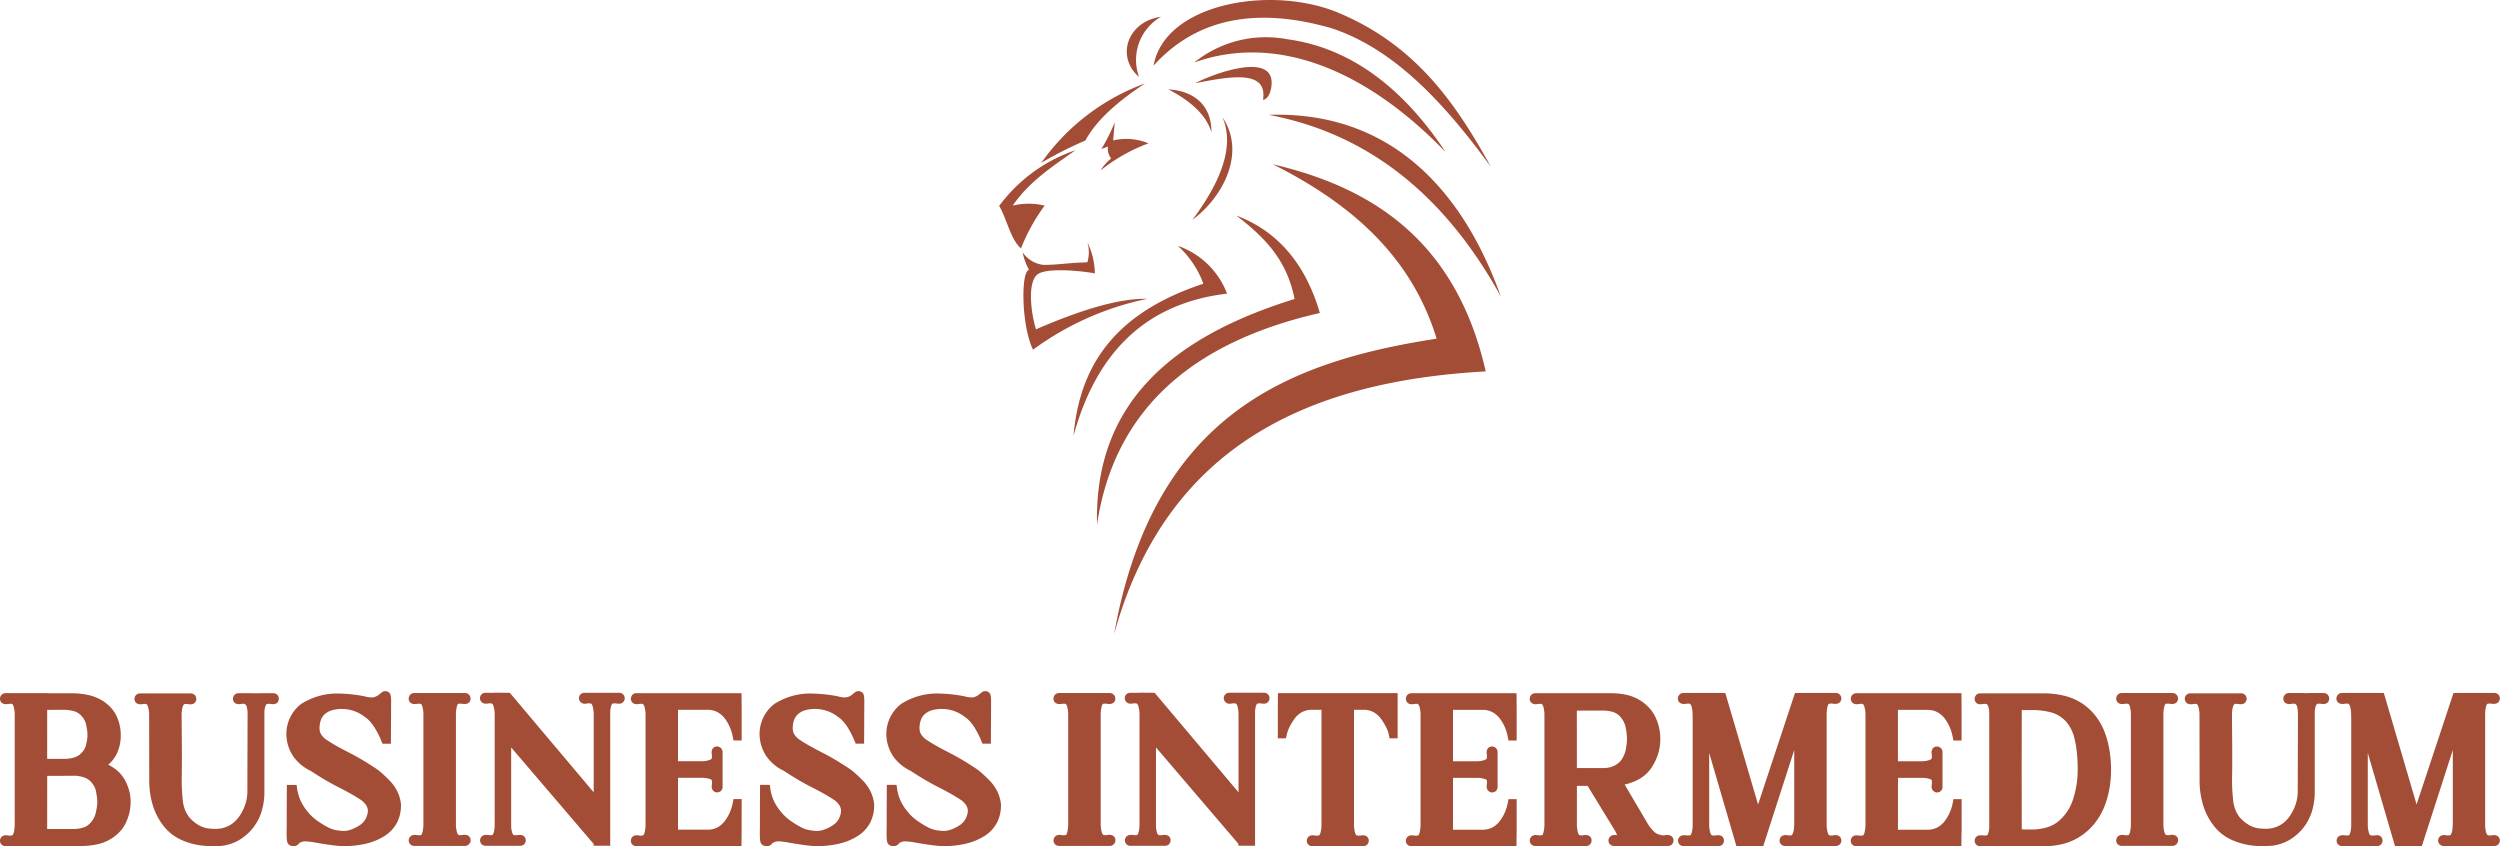
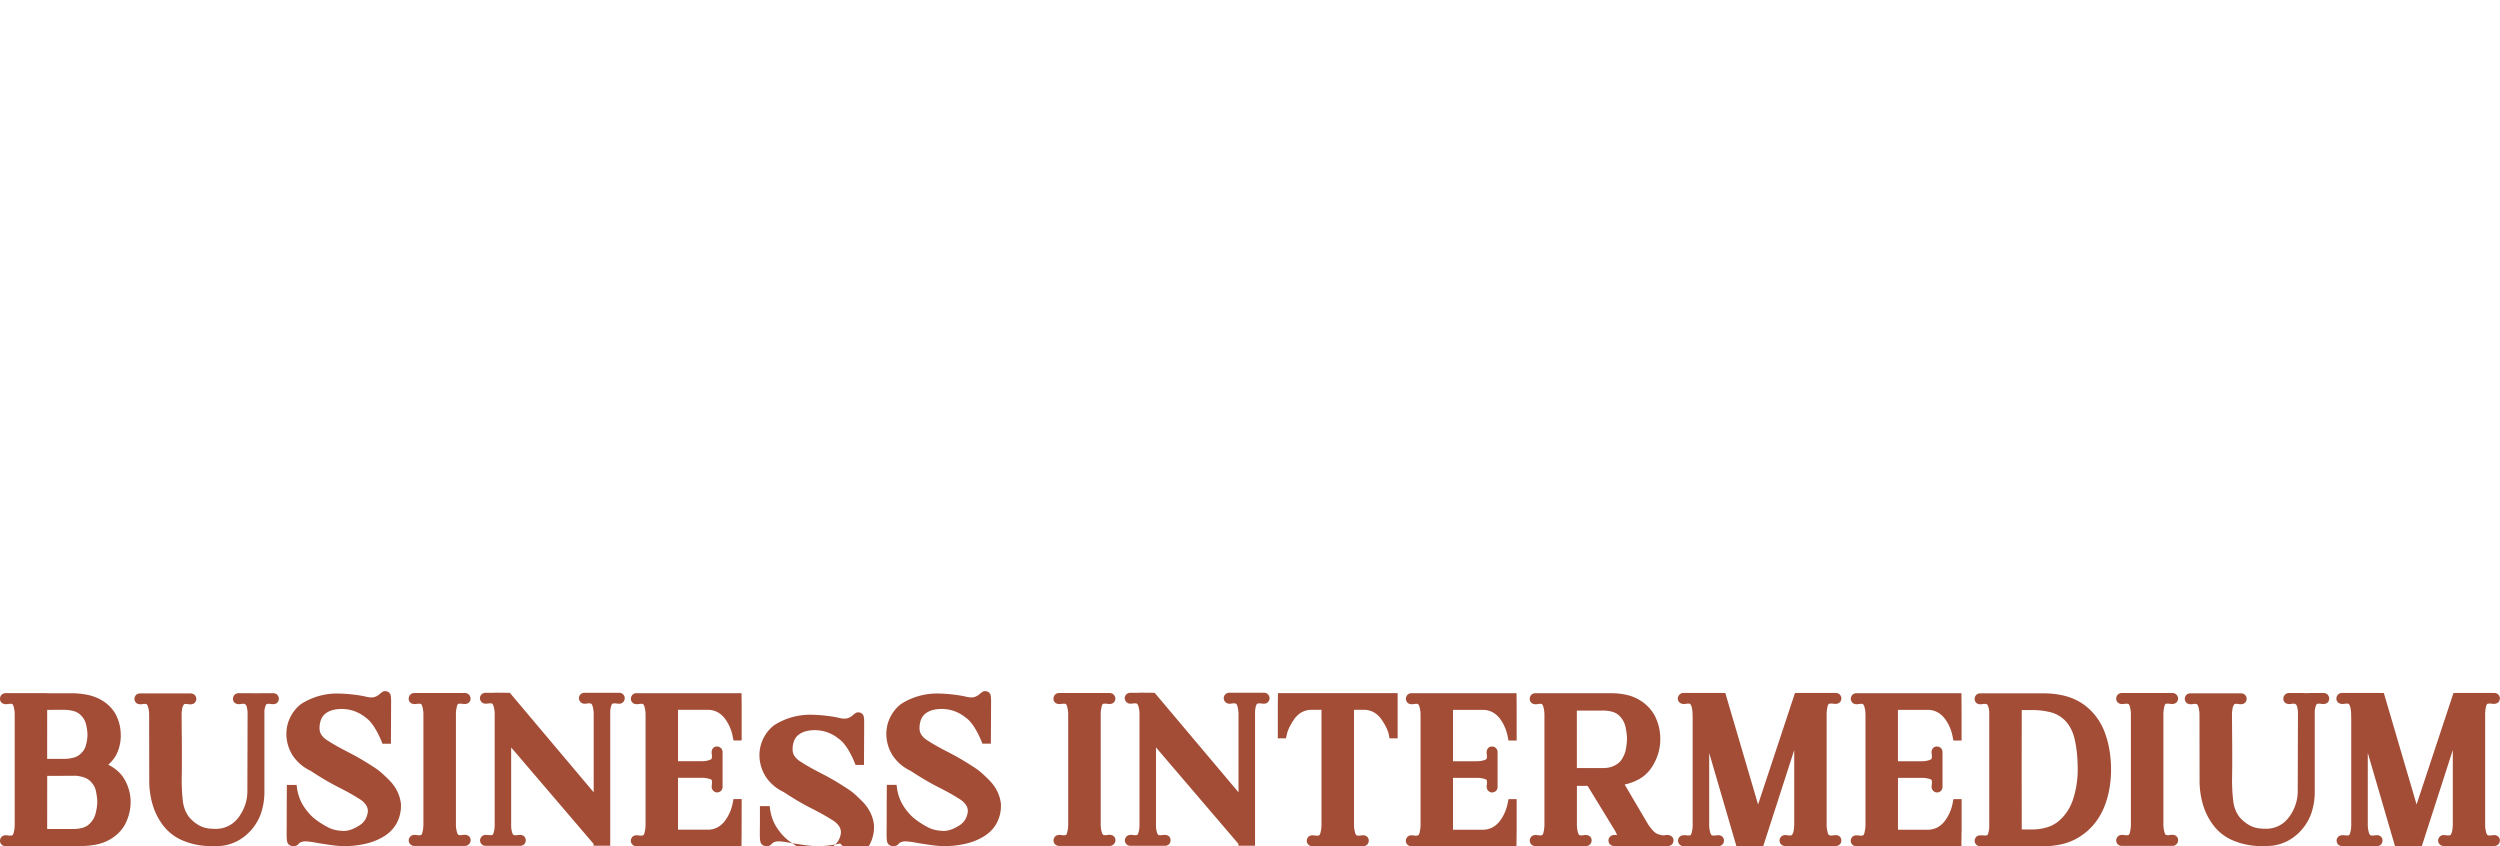
<svg xmlns="http://www.w3.org/2000/svg" width="250" height="84.62" viewBox="0 0 250 84.62">
  <defs>
    <clipPath id="clip-Logo">
      <rect width="250" height="84.62" />
    </clipPath>
  </defs>
  <g id="Logo" clip-path="url(#clip-Logo)">
    <g id="Camada_x0020_1" transform="translate(-883.6 -6745.355)">
      <g id="_2630017069504" transform="translate(883.6 6745.355)">
-         <path id="Caminho_35" data-name="Caminho 35" d="M8168.3,6761.638a21.859,21.859,0,0,1,10.369-7.938c-2.887,1.916-4.894,3.736-5.956,5.705A37.956,37.956,0,0,0,8168.3,6761.638Zm11.226-9.72c4.295-4.744,10.261-5.9,17.768-3.752,6.273,2.052,11.3,7.473,15.967,13.875-3.5-6.353-7.569-12.3-15.522-15.522C8190.979,6743.871,8180.623,6745.769,8179.528,6751.918Zm4.071-.318c8.131-2.894,17.075.61,25.13,8.955-3.779-5.706-8.918-10.364-15.884-11.286A11.418,11.418,0,0,0,8183.6,6751.6Zm7.452,5.239c9.576,1.813,17.4,7.651,23.2,18.153C8210.427,6764.278,8203.146,6756.44,8191.052,6756.838Zm-7.359-3.162c3.726-.74,7.255-1.307,6.779,1.659.692-.1.9-1.27.862-1.857C8191.134,6750.566,8185.163,6752.882,8183.692,6753.676Zm-.266,13.645c3.063-4.1,4.16-7.536,3-10.224C8188.8,6760.6,8186.483,6765.081,8183.427,6767.321Zm-2.413-13.029c2.043,1.063,3.777,2.465,4.3,4.295C8185.347,6755.905,8183.587,6754.442,8181.014,6754.292Zm10.45,7.491c7.679,3.861,13.815,9.076,16.373,17.437-15.027,2.323-28.33,7.679-32.255,29.552,5.121-18.51,18.989-25.284,37.164-26.278C8209.7,6769.041,8200.9,6763.993,8191.464,6761.783Zm-3.646,5.127c2.593,2.021,5.016,4.239,5.813,8.343-12.077,3.745-20.045,10.311-19.754,22.552,1.724-11.524,9.567-18.249,22.283-21.153C8194.669,6771.561,8191.808,6768.429,8187.817,6766.91Zm-5.855,3.029a9.54,9.54,0,0,1,2.549,3.787c-9.335,3.07-12.4,8.649-12.988,15.218,2.243-8.218,7.121-13.253,15.358-14.228A8.106,8.106,0,0,0,8181.962,6769.939Zm-6.314-12.356a17.986,17.986,0,0,1-1.336,2.671c.22-.082.439-.163.658-.245a1.585,1.585,0,0,0,.321,1.194,4.4,4.4,0,0,0-1.056,1.193,17.033,17.033,0,0,1,4.789-2.708,5.757,5.757,0,0,0-3.534-.291Q8175.568,6758.49,8175.647,6757.583Zm4.63-10.554c-3.443.5-4.5,4.062-2.2,6.018A4.978,4.978,0,0,1,8180.277,6747.028Zm-7.366,22.566a3.437,3.437,0,0,1,0,1.979c-.459.039-.812.035-1.268.066-1.02.071-2.055.21-3.121.2a2.884,2.884,0,0,1-2.086-1.259,6.072,6.072,0,0,0,.643,1.765c-.834.11-.776,5.6.4,7.974a29.251,29.251,0,0,1,11.425-5.083c-2.673-.069-6.439,1.007-11.131,3.05-.489-1.568-.878-4.593.108-5.461.883-.777,4.677-.352,5.778-.131A7.3,7.3,0,0,0,8172.911,6769.595Zm-1.192-9.219a15.783,15.783,0,0,0-7.631,5.57c.749,1.23,1.14,3.361,2.185,4.246a18.441,18.441,0,0,1,2.369-4.277,6.786,6.786,0,0,0-3.2,0C8167.15,6763.441,8169.475,6761.973,8171.719,6760.375Z" transform="translate(-8064.172 -6745.354)" fill="#a34c36" fill-rule="evenodd" />
-         <path id="Caminho_36" data-name="Caminho 36" d="M891.709,11795.851l-7.558.021a.546.546,0,0,1-.393-.161.529.529,0,0,1-.117-.174.541.541,0,0,1-.042-.205.536.536,0,0,1,.038-.2.661.661,0,0,1,.1-.171l.023-.026a.532.532,0,0,1,.193-.123.715.715,0,0,1,.221-.035,1.847,1.847,0,0,1,.192.014l.086.011a1.121,1.121,0,0,0,.146.015l.091-.006.133-.027c.047-.01.094-.087.14-.229a3.4,3.4,0,0,0,.11-.936v-10.793a3.173,3.173,0,0,0-.117-.951c-.049-.141-.1-.219-.167-.233l-.088-.012-.08,0a.937.937,0,0,0-.138.014c-.093.013-.171.021-.265.028a.664.664,0,0,1-.431-.129.511.511,0,0,1-.184-.422.567.567,0,0,1,.04-.207.52.52,0,0,1,.118-.183.558.558,0,0,1,.182-.121.588.588,0,0,1,.212-.041h4.166v.011h2.388a7.961,7.961,0,0,1,1.572.144,4.8,4.8,0,0,1,1.279.433,4.2,4.2,0,0,1,.946.672,3.569,3.569,0,0,1,.674.878l0,0a4.348,4.348,0,0,1,.371.988,4.446,4.446,0,0,1,.125,1.055,4.2,4.2,0,0,1-.4,1.882,3.45,3.45,0,0,1-.852,1.092,4.48,4.48,0,0,1,.781.491,3.49,3.49,0,0,1,.831.949,4.6,4.6,0,0,1,.469,1.105,4.435,4.435,0,0,1,.158,1.18,4.725,4.725,0,0,1-.121,1.062,5.054,5.054,0,0,1-.36,1.028,3.557,3.557,0,0,1-.647.93,4.322,4.322,0,0,1-.949.736,4.458,4.458,0,0,1-1.286.486A7.221,7.221,0,0,1,891.709,11795.851Zm-3.392-1.7h2.572a3.448,3.448,0,0,0,.974-.121,1.557,1.557,0,0,0,.629-.338l0,0a2.309,2.309,0,0,0,.426-.511,2.067,2.067,0,0,0,.242-.587c.053-.221.1-.428.125-.624a3.483,3.483,0,0,0,.043-.516,3.894,3.894,0,0,0-.035-.5c-.023-.183-.059-.382-.1-.6a1.775,1.775,0,0,0-.209-.534,2.246,2.246,0,0,0-.39-.486,1.668,1.668,0,0,0-.595-.341,3.313,3.313,0,0,0-.878-.167c-.194.009-1.119.012-2.8.012Zm0-7.009h1.589a4,4,0,0,0,.981-.105,1.727,1.727,0,0,0,.639-.291,2.048,2.048,0,0,0,.421-.436,1.571,1.571,0,0,0,.234-.494,5.292,5.292,0,0,0,.124-.564,3.152,3.152,0,0,0,.042-.5,3.736,3.736,0,0,0-.036-.5c-.024-.181-.062-.378-.111-.593a1.9,1.9,0,0,0-.234-.535,2.042,2.042,0,0,0-.414-.468,1.683,1.683,0,0,0-.65-.312,3.982,3.982,0,0,0-1.016-.112l-1.568.008Zm16.914,8.726c-.2,0-.381.009-.544.009-.1,0-.2,0-.29-.009s-.164-.015-.23-.024a7.046,7.046,0,0,1-2.486-.625,4.761,4.761,0,0,1-1.778-1.436,6.457,6.457,0,0,1-1.035-2.047,8.515,8.515,0,0,1-.344-2.479l-.009-6.444a2.912,2.912,0,0,0-.121-.91c-.052-.145-.113-.229-.18-.246a.943.943,0,0,0-.152-.015.992.992,0,0,0-.142.013,2.607,2.607,0,0,1-.261.028.772.772,0,0,1-.252-.037.478.478,0,0,1-.229-.149.579.579,0,0,1-.1-.172.552.552,0,0,1-.034-.192.541.541,0,0,1,.042-.2.6.6,0,0,1,.111-.173l.013-.013a.583.583,0,0,1,.18-.112.614.614,0,0,1,.206-.039h5.084a.609.609,0,0,1,.206.039.557.557,0,0,1,.177.113l.007.006a.554.554,0,0,1,.118.173.546.546,0,0,1,.044.21.54.54,0,0,1-.034.192.555.555,0,0,1-.1.172l-.006.007a.487.487,0,0,1-.224.144.783.783,0,0,1-.25.036,1.324,1.324,0,0,1-.187-.019l-.051-.008a.992.992,0,0,0-.154-.015l-.088,0-.121.022-.01.014a.762.762,0,0,0-.1.149,1.173,1.173,0,0,0-.092.307,3.81,3.81,0,0,0-.053.525c.011,2.208.051,4.419.007,6.627,0,.362.012.706.03,1.035s.048.672.085,1.008a3.417,3.417,0,0,0,.207.876,3.171,3.171,0,0,0,.417.754,3.8,3.8,0,0,0,.983.816,2.65,2.65,0,0,0,1.063.331c.221.02.412.029.59.029.117,0,.23,0,.337-.014s.218-.027.331-.051l.028-.009a2.753,2.753,0,0,0,1.019-.474,3.2,3.2,0,0,0,.794-.89,4.524,4.524,0,0,0,.514-1.126,4.139,4.139,0,0,0,.17-1.182l.022-7.918a3.382,3.382,0,0,0-.064-.457.868.868,0,0,0-.083-.239.318.318,0,0,0-.117-.112.351.351,0,0,0-.168-.039,1.42,1.42,0,0,0-.169.016,2.3,2.3,0,0,1-.245.026.664.664,0,0,1-.432-.129.512.512,0,0,1-.184-.422.538.538,0,0,1,.043-.2.6.6,0,0,1,.109-.174l.005-.006a.511.511,0,0,1,.181-.124.539.539,0,0,1,.214-.044h1.442v.011h.6v-.011h1.442a.564.564,0,0,1,.211.041.54.54,0,0,1,.182.122l.01.011a.6.6,0,0,1,.108.175.555.555,0,0,1,.009.388.543.543,0,0,1-.1.182l0,0a.5.5,0,0,1-.226.146.8.8,0,0,1-.25.035,1.478,1.478,0,0,1-.187-.018l-.139-.02-.088,0a1.358,1.358,0,0,0-.144.014l-.022,0c-.04.008-.08.052-.119.131a1.849,1.849,0,0,0-.138.583v8.035a6.7,6.7,0,0,1-.306,2.081,5.016,5.016,0,0,1-2.318,2.837,4.571,4.571,0,0,1-1.674.529h-.012C905.58,11795.851,905.413,11795.858,905.231,11795.864Zm15.063-.271a9.327,9.327,0,0,1-2.257.268h-.082q-.263,0-.648-.036c-.247-.023-.517-.057-.807-.1l-.74-.111c-.247-.04-.48-.079-.691-.121s-.39-.062-.555-.079a3.236,3.236,0,0,0-.378-.028,1.155,1.155,0,0,0-.368.055,1.065,1.065,0,0,0-.262.132.532.532,0,0,1-.207.206.708.708,0,0,1-.353.084.7.7,0,0,1-.4-.11.554.554,0,0,1-.232-.351,1.977,1.977,0,0,1-.039-.327c-.007-.134-.011-.283-.011-.448v-.385c.009-.176.009-.974.009-2.38l.013-2.122h.975l.029.23a4.73,4.73,0,0,0,.24,1.022,4.344,4.344,0,0,0,.443.894,5.839,5.839,0,0,0,.587.761,4.878,4.878,0,0,0,.648.59c.24.174.48.334.714.474a6.691,6.691,0,0,0,.646.352,3.005,3.005,0,0,0,.644.2,4.544,4.544,0,0,0,.779.08,2.192,2.192,0,0,0,.7-.129,3.936,3.936,0,0,0,.814-.4h0a1.813,1.813,0,0,0,.615-.6,1.985,1.985,0,0,0,.267-.831v-.019a1.1,1.1,0,0,0-.176-.6,2.01,2.01,0,0,0-.578-.562q-.432-.281-.971-.587-.508-.287-1.123-.6-.692-.346-1.412-.769t-1.461-.913a4.437,4.437,0,0,1-1.745-1.455,4.061,4.061,0,0,1-.681-2.121v-.022a3.787,3.787,0,0,1,1.469-3.085,6.679,6.679,0,0,1,3.966-1.04h.02c.2.007.41.018.63.035s.45.04.7.069c.267.034.494.068.682.1s.376.072.536.114c.093.02.184.036.269.046a1.735,1.735,0,0,0,.242.018,1.1,1.1,0,0,0,.395-.075,1.42,1.42,0,0,0,.372-.221,1.171,1.171,0,0,1,.136-.118l.121-.093a.736.736,0,0,1,.134-.081.449.449,0,0,1,.177-.041.629.629,0,0,1,.367.1.513.513,0,0,1,.208.322,1.445,1.445,0,0,1,.038.269c.006.11.009.225.009.351l-.02,4.215h-.842l-.066-.165c-.106-.264-.22-.52-.342-.763s-.259-.49-.4-.713a4.774,4.774,0,0,0-.436-.581,2.589,2.589,0,0,0-.447-.4l-.026-.02a3.747,3.747,0,0,0-3.305-.712,2,2,0,0,0-.7.357,1.42,1.42,0,0,0-.424.587,2.4,2.4,0,0,0-.149.888,1.148,1.148,0,0,0,.184.627,1.9,1.9,0,0,0,.595.558l0,0c.287.188.606.382.953.577s.734.4,1.143.61.838.441,1.281.7.9.549,1.366.854a5.132,5.132,0,0,1,.664.5q.373.324.839.8h0a4.163,4.163,0,0,1,.759,1.076,3.862,3.862,0,0,1,.358,1.241,1.176,1.176,0,0,1,0,.133,3.711,3.711,0,0,1-.4,1.747,3.513,3.513,0,0,1-1.2,1.3A5.969,5.969,0,0,1,920.295,11795.594Zm10.023.205a.545.545,0,0,1-.211.043h-5.084a.56.56,0,0,1-.211-.043.551.551,0,0,1-.181-.119.558.558,0,0,1-.119-.182.59.59,0,0,1-.04-.209.494.494,0,0,1,.045-.206.7.7,0,0,1,.091-.149l.013-.016a.5.5,0,0,1,.214-.142.739.739,0,0,1,.252-.037c.094.006.17.015.262.027a.886.886,0,0,0,.141.014l.093-.006.127-.021c.037-.007.079-.08.122-.218a3.431,3.431,0,0,0,.11-.935v-10.815a3,3,0,0,0-.117-.923q-.072-.205-.164-.229l-.09-.011-.081,0-.08,0c-.112.015-.211.028-.323.036a.658.658,0,0,1-.431-.131.506.506,0,0,1-.184-.421.552.552,0,0,1,.04-.2.645.645,0,0,1,.1-.171l.018-.02a.548.548,0,0,1,.393-.162h5.084a.56.56,0,0,1,.39.162l.011.013a.625.625,0,0,1,.108.171.565.565,0,0,1,.043.206.548.548,0,0,1-.034.193.575.575,0,0,1-.1.172l0,0a.506.506,0,0,1-.226.146.8.8,0,0,1-.25.036,1.165,1.165,0,0,1-.184-.019l-.138-.018-.081,0-.092,0-.123.018c-.043.009-.088.081-.131.216a3.291,3.291,0,0,0-.107.927v10.815a2.955,2.955,0,0,0,.118.926c.052.145.111.224.175.237l.018,0a.886.886,0,0,0,.141.014l.08,0,.133-.019a1.135,1.135,0,0,1,.19-.019.661.661,0,0,1,.429.128.51.51,0,0,1,.186.422.555.555,0,0,1-.043.213.529.529,0,0,1-.12.177.538.538,0,0,1-.178.119Zm5.525-.01a.536.536,0,0,1-.2.042h-3.5a.552.552,0,0,1-.2-.042.6.6,0,0,1-.171-.11l-.014-.015a.573.573,0,0,1-.11-.171.517.517,0,0,1,0-.4.656.656,0,0,1,.1-.171l.029-.03a.538.538,0,0,1,.183-.114.657.657,0,0,1,.223-.037l.116,0a.977.977,0,0,1,.137.011h.01a1.161,1.161,0,0,0,.171.018,1.749,1.749,0,0,0,.194-.017h.012c.041-.013.083-.072.124-.178a2.6,2.6,0,0,0,.122-.776v-11.065a2.857,2.857,0,0,0-.12-.9c-.05-.136-.108-.216-.172-.236l-.015,0a.748.748,0,0,0-.314,0l-.037,0a2.016,2.016,0,0,1-.239.022.588.588,0,0,1-.234-.046.481.481,0,0,1-.2-.146l0,0a.642.642,0,0,1-.1-.153.509.509,0,0,1-.045-.206.537.537,0,0,1,.042-.2.526.526,0,0,1,.116-.18.551.551,0,0,1,.183-.118.564.564,0,0,1,.211-.042h.918v-.012l1.521.014,8.386,9.949v-7.722a3.012,3.012,0,0,0-.117-.924c-.049-.139-.105-.214-.167-.226l-.108-.021-.081-.007a1.092,1.092,0,0,0-.138.014l-.15.021c-.048,0-.095.01-.135.01a.6.6,0,0,1-.236-.046.5.5,0,0,1-.2-.146.658.658,0,0,1-.1-.155.508.508,0,0,1-.044-.206.549.549,0,0,1,.042-.206.568.568,0,0,1,.116-.178.556.556,0,0,1,.182-.12.583.583,0,0,1,.212-.04h3.487a.543.543,0,0,1,.207.043.568.568,0,0,1,.175.117.558.558,0,0,1,.159.384.558.558,0,0,1-.033.19.578.578,0,0,1-.1.171.491.491,0,0,1-.2.147.642.642,0,0,1-.24.044,1.507,1.507,0,0,1-.226-.022l-.03,0a1.107,1.107,0,0,0-.168-.018l-.075.007-.137.022c-.041.006-.081.056-.12.15a2.2,2.2,0,0,0-.121.707v13.356h-1.662v-.188l-8.245-9.644v7.8a2.3,2.3,0,0,0,.121.774.321.321,0,0,0,.168.2l.162.008a1.3,1.3,0,0,0,.171-.017h.01a1.793,1.793,0,0,1,.253-.013.58.58,0,0,1,.411.139.531.531,0,0,1,.162.411.551.551,0,0,1-.041.206.533.533,0,0,1-.117.176l-.007.008A.558.558,0,0,1,935.842,11795.789Zm21.92-1.308-.014,1.392H947.234a.56.56,0,0,1-.21-.042.518.518,0,0,1-.182-.121.526.526,0,0,1-.117-.174.542.542,0,0,1-.042-.205.534.534,0,0,1,.038-.2.659.659,0,0,1,.1-.171l.022-.026a.532.532,0,0,1,.193-.123.713.713,0,0,1,.221-.035,1.855,1.855,0,0,1,.193.014l.085.011a1.12,1.12,0,0,0,.146.015l.091-.006.133-.027c.047-.01.094-.087.14-.229a3.4,3.4,0,0,0,.111-.936v-10.793a3.088,3.088,0,0,0-.117-.934c-.049-.144-.108-.227-.174-.252l-.081-.011-.08,0a.938.938,0,0,0-.138.014c-.093.013-.171.021-.265.028a.834.834,0,0,1-.252-.035.475.475,0,0,1-.227-.15.577.577,0,0,1-.1-.172.56.56,0,0,1-.034-.193.551.551,0,0,1,.04-.2.645.645,0,0,1,.1-.171l.017-.02a.557.557,0,0,1,.182-.121.589.589,0,0,1,.212-.041h10.515l.013,1.4v3.33h-.814l-.106-.521a4.489,4.489,0,0,0-.265-.818,4.333,4.333,0,0,0-.427-.761,2.371,2.371,0,0,0-.8-.73,2.109,2.109,0,0,0-1.006-.236H951.4v5.139h2.416a2.291,2.291,0,0,0,.774-.132q.175-.073.191-.17l0-.015a1.09,1.09,0,0,0,.014-.134v-.1l-.01-.1a1.357,1.357,0,0,1-.022-.215.649.649,0,0,1,.129-.423.5.5,0,0,1,.412-.182.584.584,0,0,1,.207.039.531.531,0,0,1,.18.114l.029.03a.676.676,0,0,1,.1.17.551.551,0,0,1,.039.2v3.487a.567.567,0,0,1-.039.208.556.556,0,0,1-.114.18l-.012.014a.58.58,0,0,1-.178.111.6.6,0,0,1-.208.04.5.5,0,0,1-.2-.043.569.569,0,0,1-.166-.11.516.516,0,0,1-.134-.2.663.663,0,0,1-.041-.237,1.232,1.232,0,0,1,.009-.131l.016-.116a1.2,1.2,0,0,0,.007-.17,1.825,1.825,0,0,0-.016-.194v-.012c-.013-.042-.071-.085-.174-.124a2.54,2.54,0,0,0-.769-.123H951.4v5.188h2.946a2.108,2.108,0,0,0,1.008-.237,2.331,2.331,0,0,0,.8-.735,4.16,4.16,0,0,0,.428-.753,4.45,4.45,0,0,0,.265-.816l.106-.521h.814Zm9.852,1.112a9.327,9.327,0,0,1-2.257.268h-.082q-.262,0-.649-.036c-.246-.023-.516-.057-.807-.1l-.74-.111c-.247-.04-.48-.079-.69-.121s-.39-.062-.555-.079a3.24,3.24,0,0,0-.379-.028,1.153,1.153,0,0,0-.368.055,1.065,1.065,0,0,0-.262.132.533.533,0,0,1-.207.206.708.708,0,0,1-.353.084.7.7,0,0,1-.4-.11.554.554,0,0,1-.231-.351,1.946,1.946,0,0,1-.039-.327c-.007-.134-.011-.283-.011-.448v-.385c.009-.176.009-.974.009-2.38l.013-2.122h.975l.029.23a4.73,4.73,0,0,0,.24,1.022,4.348,4.348,0,0,0,.443.894,5.839,5.839,0,0,0,.587.761,4.863,4.863,0,0,0,.648.59c.24.174.48.334.714.474a6.734,6.734,0,0,0,.645.352,3.011,3.011,0,0,0,.644.2,4.546,4.546,0,0,0,.779.08,2.191,2.191,0,0,0,.7-.129,3.932,3.932,0,0,0,.814-.4h0a1.815,1.815,0,0,0,.615-.6,1.985,1.985,0,0,0,.267-.831v-.019a1.1,1.1,0,0,0-.176-.6,2.014,2.014,0,0,0-.578-.562q-.432-.281-.971-.587-.508-.287-1.123-.6-.692-.346-1.412-.769t-1.461-.913a4.435,4.435,0,0,1-1.745-1.455,4.059,4.059,0,0,1-.681-2.121v-.022a3.787,3.787,0,0,1,1.469-3.085,6.679,6.679,0,0,1,3.966-1.04h.02c.2.007.41.018.63.035s.45.04.7.069c.267.034.494.068.682.1s.376.072.536.114c.093.02.184.036.269.046a1.735,1.735,0,0,0,.242.018,1.1,1.1,0,0,0,.395-.075,1.413,1.413,0,0,0,.372-.221,1.174,1.174,0,0,1,.136-.118l.121-.093a.74.74,0,0,1,.134-.081.449.449,0,0,1,.178-.041.629.629,0,0,1,.367.1.514.514,0,0,1,.208.322,1.466,1.466,0,0,1,.038.269c.006.11.009.225.009.351l-.02,4.215h-.842l-.066-.165q-.159-.4-.342-.763c-.127-.252-.259-.49-.4-.713a4.786,4.786,0,0,0-.436-.581,2.593,2.593,0,0,0-.447-.4l-.026-.02a3.747,3.747,0,0,0-3.305-.712,2,2,0,0,0-.7.357,1.418,1.418,0,0,0-.425.587,2.393,2.393,0,0,0-.148.888,1.149,1.149,0,0,0,.184.627,1.906,1.906,0,0,0,.595.558l0,0c.287.188.606.382.953.577s.734.4,1.142.61.839.441,1.281.7.9.549,1.366.854a5.132,5.132,0,0,1,.664.5q.373.324.839.8h0a4.163,4.163,0,0,1,.759,1.076,3.868,3.868,0,0,1,.358,1.241,1.206,1.206,0,0,1,0,.133,3.712,3.712,0,0,1-.4,1.747,3.513,3.513,0,0,1-1.2,1.3A5.972,5.972,0,0,1,967.614,11795.594Zm12.678,0a9.33,9.33,0,0,1-2.258.268h-.082c-.175,0-.391-.012-.648-.036s-.517-.057-.807-.1l-.74-.111c-.247-.04-.48-.079-.691-.121s-.39-.062-.555-.079a3.242,3.242,0,0,0-.379-.028,1.155,1.155,0,0,0-.368.055,1.066,1.066,0,0,0-.262.132.532.532,0,0,1-.207.206.708.708,0,0,1-.353.084.7.7,0,0,1-.4-.11.553.553,0,0,1-.232-.351,1.972,1.972,0,0,1-.039-.327c-.008-.134-.011-.283-.011-.448v-.385c.009-.176.009-.974.009-2.38l.013-2.122h.975l.029.23a4.737,4.737,0,0,0,.24,1.022,4.36,4.36,0,0,0,.443.894,5.85,5.85,0,0,0,.587.761,4.893,4.893,0,0,0,.648.59c.24.174.48.334.714.474a6.691,6.691,0,0,0,.646.352,3.006,3.006,0,0,0,.644.2,4.545,4.545,0,0,0,.779.08,2.193,2.193,0,0,0,.7-.129,3.933,3.933,0,0,0,.814-.4h0a1.813,1.813,0,0,0,.615-.6,1.983,1.983,0,0,0,.267-.831v-.019a1.1,1.1,0,0,0-.176-.6,2.012,2.012,0,0,0-.578-.562q-.432-.281-.971-.587-.508-.287-1.123-.6-.692-.346-1.412-.769t-1.461-.913a4.436,4.436,0,0,1-1.745-1.455,4.06,4.06,0,0,1-.681-2.121v-.022a3.787,3.787,0,0,1,1.469-3.085,6.68,6.68,0,0,1,3.966-1.04h.02c.2.007.41.018.63.035s.45.04.7.069c.267.034.494.068.682.1s.376.072.536.114c.093.02.184.036.269.046a1.737,1.737,0,0,0,.242.018,1.1,1.1,0,0,0,.395-.075,1.421,1.421,0,0,0,.372-.221,1.169,1.169,0,0,1,.136-.118l.121-.093a.731.731,0,0,1,.134-.081.449.449,0,0,1,.178-.041.629.629,0,0,1,.367.1.514.514,0,0,1,.208.322,1.444,1.444,0,0,1,.038.269c.006.11.009.225.009.351l-.02,4.215h-.842l-.066-.165q-.159-.4-.342-.763c-.127-.252-.259-.49-.4-.713a4.786,4.786,0,0,0-.436-.581,2.6,2.6,0,0,0-.447-.4l-.025-.02a3.747,3.747,0,0,0-3.305-.712,2,2,0,0,0-.7.357,1.418,1.418,0,0,0-.424.587,2.393,2.393,0,0,0-.148.888,1.149,1.149,0,0,0,.184.627,1.9,1.9,0,0,0,.595.558l0,0c.288.188.606.382.953.577s.734.4,1.142.61.838.441,1.281.7.9.549,1.366.854a5.132,5.132,0,0,1,.663.5q.373.324.839.8h0a4.163,4.163,0,0,1,.76,1.076,3.868,3.868,0,0,1,.358,1.241,1.236,1.236,0,0,1,0,.133,3.711,3.711,0,0,1-.4,1.747,3.511,3.511,0,0,1-1.2,1.3A5.971,5.971,0,0,1,980.292,11795.594Zm14.506.205a.545.545,0,0,1-.211.043H989.5a.56.56,0,0,1-.211-.043.535.535,0,0,1-.3-.3.587.587,0,0,1-.04-.209.5.5,0,0,1,.044-.206.7.7,0,0,1,.091-.149l.013-.016a.5.5,0,0,1,.214-.142.74.74,0,0,1,.252-.037c.093.006.17.015.262.027a.879.879,0,0,0,.14.014l.094-.006.127-.021c.037-.007.079-.08.123-.218a3.438,3.438,0,0,0,.11-.935v-10.815a3,3,0,0,0-.117-.923c-.048-.137-.1-.213-.164-.229l-.089-.011-.081,0-.08,0c-.111.015-.211.028-.323.036a.659.659,0,0,1-.432-.131.507.507,0,0,1-.184-.421.555.555,0,0,1,.039-.2.642.642,0,0,1,.1-.171l.018-.02a.572.572,0,0,1,.181-.121.58.58,0,0,1,.212-.041h5.084a.56.56,0,0,1,.39.162l.011.013a.619.619,0,0,1,.108.171.56.56,0,0,1,.043.206.545.545,0,0,1-.034.193.58.58,0,0,1-.1.172l0,0a.5.5,0,0,1-.226.146.8.8,0,0,1-.25.036,1.16,1.16,0,0,1-.183-.019l-.138-.018-.081,0-.092,0-.122.018c-.043.009-.088.081-.131.216a3.286,3.286,0,0,0-.107.927v10.815a2.959,2.959,0,0,0,.118.926c.052.145.111.224.175.237l.019,0a.877.877,0,0,0,.14.014l.08,0,.133-.019a1.039,1.039,0,0,1,.19-.019.662.662,0,0,1,.429.128.51.51,0,0,1,.186.422.552.552,0,0,1-.043.213.529.529,0,0,1-.12.177.537.537,0,0,1-.178.119Zm5.525-.01a.537.537,0,0,1-.2.042h-3.5a.55.55,0,0,1-.2-.042.6.6,0,0,1-.172-.11l-.014-.015a.578.578,0,0,1-.11-.171.517.517,0,0,1,0-.4.652.652,0,0,1,.1-.171l.029-.03a.54.54,0,0,1,.183-.114.659.659,0,0,1,.224-.037l.116,0a.977.977,0,0,1,.137.011h.01a1.156,1.156,0,0,0,.171.018,1.752,1.752,0,0,0,.194-.017h.012c.041-.013.083-.072.124-.178a2.6,2.6,0,0,0,.122-.776v-11.065a2.854,2.854,0,0,0-.12-.9c-.05-.136-.108-.216-.172-.236l-.015,0a.749.749,0,0,0-.314,0l-.037,0a2.018,2.018,0,0,1-.239.022.586.586,0,0,1-.234-.046.481.481,0,0,1-.2-.146l0,0a.642.642,0,0,1-.1-.153.509.509,0,0,1-.045-.206.542.542,0,0,1,.041-.2.53.53,0,0,1,.117-.18.552.552,0,0,1,.183-.118.562.562,0,0,1,.211-.042h.918v-.012l1.522.014,8.386,9.949v-7.722a3.011,3.011,0,0,0-.117-.924c-.049-.139-.105-.214-.167-.226l-.108-.021-.081-.007a1.092,1.092,0,0,0-.138.014l-.15.021c-.048,0-.095.01-.135.01a.6.6,0,0,1-.236-.046.5.5,0,0,1-.2-.146.653.653,0,0,1-.1-.155.507.507,0,0,1-.045-.206.545.545,0,0,1,.042-.206.53.53,0,0,1,.3-.3.583.583,0,0,1,.212-.04h3.487a.543.543,0,0,1,.207.043.568.568,0,0,1,.175.117.558.558,0,0,1,.159.384.558.558,0,0,1-.034.19.572.572,0,0,1-.1.171.492.492,0,0,1-.2.147.643.643,0,0,1-.24.044,1.5,1.5,0,0,1-.226-.022l-.03,0a1.115,1.115,0,0,0-.168-.018l-.075.007-.137.022c-.04.006-.081.056-.12.15a2.2,2.2,0,0,0-.121.707v13.356h-1.662v-.188l-8.245-9.644v7.8a2.3,2.3,0,0,0,.121.774.321.321,0,0,0,.168.2l.162.008a1.16,1.16,0,0,0,.171-.018h.01a1.792,1.792,0,0,1,.253-.013.58.58,0,0,1,.411.139.531.531,0,0,1,.162.411.548.548,0,0,1-.041.206.529.529,0,0,1-.117.176l-.007.008A.554.554,0,0,1,1000.323,11795.789Zm19.8.042a.57.57,0,0,1-.213.042h-5.084a.548.548,0,0,1-.212-.042.582.582,0,0,1-.295-.288.514.514,0,0,1,0-.414.655.655,0,0,1,.1-.173l.009-.011a.515.515,0,0,1,.2-.128.672.672,0,0,1,.222-.037,1.759,1.759,0,0,1,.187.014l.089.011a1.186,1.186,0,0,0,.148.015l.095-.006.129-.027c.047-.01.094-.086.14-.225a3.283,3.283,0,0,0,.11-.919v-11.414h-.946a2.112,2.112,0,0,0-1.009.236,2.3,2.3,0,0,0-.787.727,6.175,6.175,0,0,0-.437.725,3.414,3.414,0,0,0-.259.661l-.116.509h-.813v-3.12l.014-1.4h11.968v4.52h-.81l-.1-.509a3.771,3.771,0,0,0-.267-.66,6.382,6.382,0,0,0-.437-.722,2.352,2.352,0,0,0-.791-.729,2.092,2.092,0,0,0-1-.238H1019v11.414a2.96,2.96,0,0,0,.12.919c.051.145.11.223.175.235l.1.017.092.006.07-.006.171-.02a1.424,1.424,0,0,1,.173-.014.58.58,0,0,1,.41.141.556.556,0,0,1-.006.8A.546.546,0,0,1,1020.128,11795.831Zm15.139-1.35-.014,1.392h-10.515a.563.563,0,0,1-.211-.042.518.518,0,0,1-.182-.121.526.526,0,0,1-.117-.174.522.522,0,0,1,0-.4.656.656,0,0,1,.1-.171l.022-.026a.532.532,0,0,1,.192-.123.715.715,0,0,1,.222-.035,1.848,1.848,0,0,1,.192.014l.086.011a1.12,1.12,0,0,0,.146.015l.091-.006.133-.027c.047-.01.094-.087.139-.229a3.394,3.394,0,0,0,.111-.936v-10.793a3.077,3.077,0,0,0-.117-.934c-.049-.144-.108-.227-.174-.252l-.081-.011-.08,0a.938.938,0,0,0-.138.014c-.093.013-.171.021-.265.028a.833.833,0,0,1-.252-.035.478.478,0,0,1-.227-.15.579.579,0,0,1-.1-.172.544.544,0,0,1,.005-.393.642.642,0,0,1,.1-.171l.016-.02a.558.558,0,0,1,.182-.121.589.589,0,0,1,.212-.041h10.515l.013,1.4v3.33h-.814l-.106-.521a4.508,4.508,0,0,0-.265-.818,4.332,4.332,0,0,0-.427-.761,2.371,2.371,0,0,0-.8-.73,2.108,2.108,0,0,0-1.006-.236H1028.9v5.139h2.416a2.289,2.289,0,0,0,.774-.132q.175-.073.191-.17l0-.015a1.109,1.109,0,0,0,.014-.135v-.1l-.01-.1a1.357,1.357,0,0,1-.022-.215.65.65,0,0,1,.129-.423.5.5,0,0,1,.412-.182.583.583,0,0,1,.207.039.529.529,0,0,1,.18.114l.029.03a.676.676,0,0,1,.1.17.552.552,0,0,1,.039.2v3.487a.567.567,0,0,1-.039.208.554.554,0,0,1-.114.18l-.012.014a.58.58,0,0,1-.178.111.6.6,0,0,1-.208.04.494.494,0,0,1-.2-.043.569.569,0,0,1-.166-.11.517.517,0,0,1-.134-.2.666.666,0,0,1-.041-.237,1.232,1.232,0,0,1,.009-.131l.016-.116a1.217,1.217,0,0,0,.007-.17,1.822,1.822,0,0,0-.016-.194v-.013c-.013-.042-.071-.084-.174-.123a2.541,2.541,0,0,0-.769-.123H1028.9v5.188h2.946a2.107,2.107,0,0,0,1.008-.237,2.33,2.33,0,0,0,.8-.735,4.152,4.152,0,0,0,.428-.753,4.469,4.469,0,0,0,.265-.816l.106-.521h.814v3.326Zm15.351,1.325a.543.543,0,0,1-.21.045h-5.4a.564.564,0,0,1-.212-.04.584.584,0,0,1-.182-.121.556.556,0,0,1-.119-.177.566.566,0,0,1-.043-.214.5.5,0,0,1,.046-.21.682.682,0,0,1,.1-.153l.005-.007a.512.512,0,0,1,.236-.146.9.9,0,0,1,.261-.036l.21.015-.018-.05a3.419,3.419,0,0,0-.163-.354l-2.765-4.521h-1.069v3.773a3.049,3.049,0,0,0,.114.93c.049.141.1.22.167.233a1.178,1.178,0,0,0,.171.017l.08,0,.136-.019a1.325,1.325,0,0,1,.187-.02.658.658,0,0,1,.43.131.509.509,0,0,1,.185.421.557.557,0,0,1-.043.213.511.511,0,0,1-.12.177.52.52,0,0,1-.178.119.512.512,0,0,1-.211.043h-5.084a.526.526,0,0,1-.211-.043.549.549,0,0,1-.181-.118.533.533,0,0,1-.119-.184.574.574,0,0,1-.04-.207.512.512,0,0,1,.045-.208.736.736,0,0,1,.091-.147l.013-.015a.492.492,0,0,1,.214-.143.771.771,0,0,1,.252-.039c.093.007.17.016.262.029a1.016,1.016,0,0,0,.141.014l.087-.006.134-.021c.037-.006.079-.081.122-.218a3.442,3.442,0,0,0,.11-.935v-10.783a3.088,3.088,0,0,0-.117-.934c-.049-.144-.108-.227-.174-.252l-.081-.011-.08,0a.936.936,0,0,0-.138.014c-.093.013-.171.021-.265.028a.664.664,0,0,1-.431-.129.511.511,0,0,1-.184-.422.546.546,0,0,1,.04-.2.645.645,0,0,1,.1-.171l.017-.02a.557.557,0,0,1,.182-.121.588.588,0,0,1,.212-.041h7.547a7.091,7.091,0,0,1,1.577.163,4.394,4.394,0,0,1,1.276.5,4.305,4.305,0,0,1,.954.758,3.91,3.91,0,0,1,.66.956l0,0a5.134,5.134,0,0,1,.492,2.2,5.041,5.041,0,0,1-.228,1.511,5.264,5.264,0,0,1-.676,1.389,3.571,3.571,0,0,1-1.231,1.123,5.221,5.221,0,0,1-1.431.531l2.347,3.984a4.084,4.084,0,0,0,.54.677,1.268,1.268,0,0,0,.436.3l.011,0a1.956,1.956,0,0,0,.311.093.943.943,0,0,0,.4.013.855.855,0,0,1,.2-.018.7.7,0,0,1,.44.126.5.5,0,0,1,.2.426.555.555,0,0,1-.043.213.515.515,0,0,1-.113.17A.537.537,0,0,1,1050.618,11795.807Zm-9.326-7.746h2.572a3.615,3.615,0,0,0,.5-.034,2.26,2.26,0,0,0,.416-.1,2.353,2.353,0,0,0,.578-.3,1.682,1.682,0,0,0,.4-.405,3.2,3.2,0,0,0,.274-.514,2.584,2.584,0,0,0,.162-.542c.034-.2.062-.388.08-.557a4.279,4.279,0,0,0,.028-.468,4.657,4.657,0,0,0-.037-.559q-.038-.309-.111-.656a2.239,2.239,0,0,0-.238-.61,2.361,2.361,0,0,0-.421-.529,1.576,1.576,0,0,0-.645-.352,3.572,3.572,0,0,0-1.01-.126h-2.551Zm26.1,7.75a.526.526,0,0,1-.2.041h-5.091a.558.558,0,0,1-.383-.161.547.547,0,0,1-.115-.174.537.537,0,0,1-.043-.205.557.557,0,0,1,.039-.2.7.7,0,0,1,.1-.17l.027-.03a.543.543,0,0,1,.192-.117.655.655,0,0,1,.217-.036c.041,0,.088,0,.135.009l.208.028.07,0,.1,0c.035-.006.074-.014.116-.024l.019,0s0-.007.013-.021a.658.658,0,0,0,.1-.172l0,0a1.32,1.32,0,0,0,.087-.344,5,5,0,0,0,.045-.6v-7.381l-3.1,9.611h-2.682l-2.722-9.322v7.092a2.927,2.927,0,0,0,.119.918c.052.144.112.223.177.235l.091.02.1,0,.079,0,.109-.014a1.508,1.508,0,0,1,.226-.021.576.576,0,0,1,.411.142.529.529,0,0,1,.162.411.555.555,0,0,1-.042.206.541.541,0,0,1-.116.173.575.575,0,0,1-.182.121.56.56,0,0,1-.212.04h-3.487a.523.523,0,0,1-.211-.043.534.534,0,0,1-.182-.118.553.553,0,0,1-.118-.182.57.57,0,0,1-.04-.209.514.514,0,0,1,.045-.208.746.746,0,0,1,.092-.149l.029-.031a.537.537,0,0,1,.2-.117.7.7,0,0,1,.224-.035l.108,0c.047,0,.094.006.135.012l.1.014.1,0c.033,0,.1-.008.166-.016l.018,0c.041-.012.082-.073.123-.181a2.722,2.722,0,0,0,.124-.794v-10.836a.758.758,0,0,1-.011-.166,3.019,3.019,0,0,0-.109-.932c-.051-.146-.112-.23-.184-.251a1.19,1.19,0,0,0-.149-.015,1,1,0,0,0-.141.014l-.1.013a1.608,1.608,0,0,1-.163.014.681.681,0,0,1-.432-.128.506.506,0,0,1-.193-.425.534.534,0,0,1,.047-.213.569.569,0,0,1,.3-.294.516.516,0,0,1,.209-.044h3.749v.009h.442l3.275,11.145,3.69-11.145h.34v-.009h3.749a.534.534,0,0,1,.2.04.754.754,0,0,1,.173.1l.029.029a.6.6,0,0,1,.108.173.575.575,0,0,1,.04.2.567.567,0,0,1-.03.186.552.552,0,0,1-.1.181.5.5,0,0,1-.232.148.835.835,0,0,1-.259.038,1.341,1.341,0,0,1-.146-.013l-.177-.022-.08,0-.089.006-.117.017c-.051.02-.1.1-.141.234a3.4,3.4,0,0,0-.1.94v10.847a2.926,2.926,0,0,0,.116.905c.049.139.106.215.17.227l.1.02.086,0,.075,0,.126-.016a1.365,1.365,0,0,1,.215-.021.589.589,0,0,1,.415.141.523.523,0,0,1,.165.412.539.539,0,0,1-.042.208.549.549,0,0,1-.123.178l-.011.009a.674.674,0,0,1-.172.1Zm12.365-1.329-.014,1.392h-10.515a.561.561,0,0,1-.211-.042.516.516,0,0,1-.182-.121.528.528,0,0,1-.117-.174.522.522,0,0,1,0-.4.663.663,0,0,1,.1-.171l.022-.026a.53.53,0,0,1,.193-.123.714.714,0,0,1,.221-.035,1.85,1.85,0,0,1,.193.014l.086.011a1.12,1.12,0,0,0,.146.015l.091-.006.133-.027c.047-.01.094-.087.139-.229a3.4,3.4,0,0,0,.111-.936v-10.793a3.08,3.08,0,0,0-.117-.934c-.049-.144-.107-.227-.174-.252l-.081-.011-.08,0a.936.936,0,0,0-.138.014c-.093.013-.171.021-.265.028a.832.832,0,0,1-.252-.035.476.476,0,0,1-.227-.15.58.58,0,0,1-.1-.172.563.563,0,0,1-.034-.193.551.551,0,0,1,.039-.2.642.642,0,0,1,.1-.171l.016-.02a.558.558,0,0,1,.182-.121.59.59,0,0,1,.212-.041h10.515l.013,1.4v3.33h-.814l-.106-.521a4.507,4.507,0,0,0-.265-.818,4.34,4.34,0,0,0-.427-.761,2.372,2.372,0,0,0-.8-.73,2.108,2.108,0,0,0-1.006-.236h-2.946v5.139h2.416a2.29,2.29,0,0,0,.774-.132q.175-.073.191-.17l0-.015a1.131,1.131,0,0,0,.014-.135v-.1l-.01-.1a1.371,1.371,0,0,1-.022-.215.65.65,0,0,1,.129-.423.5.5,0,0,1,.412-.182.583.583,0,0,1,.207.039.53.53,0,0,1,.18.114l.029.03a.676.676,0,0,1,.1.17.554.554,0,0,1,.039.2v3.487a.569.569,0,0,1-.039.208.55.55,0,0,1-.114.18l-.012.014a.579.579,0,0,1-.178.111.6.6,0,0,1-.208.04.5.5,0,0,1-.2-.043.568.568,0,0,1-.166-.11.52.52,0,0,1-.134-.2.666.666,0,0,1-.041-.237,1.171,1.171,0,0,1,.009-.131l.016-.116a1.2,1.2,0,0,0,.007-.17,1.793,1.793,0,0,0-.016-.194v-.013c-.013-.042-.071-.084-.174-.123a2.541,2.541,0,0,0-.769-.123h-2.437v5.188h2.946a2.108,2.108,0,0,0,1.008-.237,2.332,2.332,0,0,0,.8-.735,4.16,4.16,0,0,0,.428-.753,4.459,4.459,0,0,0,.265-.816l.106-.521h.814v3.326Zm10.253,1.136a8.053,8.053,0,0,1-2.09.256h-6.3a.56.56,0,0,1-.21-.042.517.517,0,0,1-.182-.121.5.5,0,0,1-.119-.181.561.561,0,0,1-.04-.208.513.513,0,0,1,.045-.207.73.73,0,0,1,.091-.149l.023-.026a.532.532,0,0,1,.208-.125.732.732,0,0,1,.228-.033l.108,0a1.143,1.143,0,0,1,.135.011l.035,0c.052,0,.105.011.167.011l.177-.015c.042-.007.084-.058.123-.153a2.213,2.213,0,0,0,.121-.708v-11.4a1.967,1.967,0,0,0-.128-.7c-.047-.1-.1-.162-.167-.174l-.164-.018a1.375,1.375,0,0,0-.164.017l-.129.018c-.048,0-.095.009-.135.009a.586.586,0,0,1-.411-.141.571.571,0,0,1-.12-.614.561.561,0,0,1,.111-.173l.012-.014a.605.605,0,0,1,.179-.112.578.578,0,0,1,.207-.039h6.3a8.648,8.648,0,0,1,2.181.256,5.66,5.66,0,0,1,1.746.771,5.864,5.864,0,0,1,1.3,1.211,6.326,6.326,0,0,1,.893,1.559v0a9.568,9.568,0,0,1,.5,1.821,11.629,11.629,0,0,1,.168,2.011,10.871,10.871,0,0,1-.182,2.009,9.092,9.092,0,0,1-.542,1.826,6.529,6.529,0,0,1-.939,1.57,6.054,6.054,0,0,1-1.322,1.206A5.625,5.625,0,0,1,1090.006,11795.617Zm-4.229-1.425.938.009a5.354,5.354,0,0,0,1.618-.226,3.261,3.261,0,0,0,1.191-.662,4.723,4.723,0,0,0,.862-1.01,5.036,5.036,0,0,0,.562-1.251,9.689,9.689,0,0,0,.318-1.4,9.572,9.572,0,0,0,.105-1.421,16.349,16.349,0,0,0-.083-1.706,11.284,11.284,0,0,0-.251-1.481,4.064,4.064,0,0,0-.49-1.173,3.111,3.111,0,0,0-2.008-1.423,7.188,7.188,0,0,0-1.75-.188h-1.012l-.01,5.972Zm15.289,1.605a.529.529,0,0,1-.211.044h-5.084a.561.561,0,0,1-.211-.043.536.536,0,0,1-.3-.3.587.587,0,0,1-.04-.209.494.494,0,0,1,.045-.206.7.7,0,0,1,.091-.149l.013-.016a.5.5,0,0,1,.214-.142.739.739,0,0,1,.252-.037c.094.006.169.015.262.027a.884.884,0,0,0,.141.014l.094-.006.127-.021c.037-.007.079-.08.122-.218a3.431,3.431,0,0,0,.11-.935v-10.815a3,3,0,0,0-.117-.923q-.072-.205-.164-.229l-.089-.011-.081,0-.08,0c-.112.015-.211.028-.323.036a.659.659,0,0,1-.431-.131.507.507,0,0,1-.184-.421.555.555,0,0,1,.039-.2.652.652,0,0,1,.1-.171l.018-.02a.573.573,0,0,1,.181-.121.579.579,0,0,1,.211-.041h5.084a.559.559,0,0,1,.39.162l.011.013a.627.627,0,0,1,.108.171.565.565,0,0,1,.042.206.55.55,0,0,1-.034.193.58.58,0,0,1-.1.172l0,0a.506.506,0,0,1-.226.146.8.8,0,0,1-.25.036,1.163,1.163,0,0,1-.184-.019l-.138-.018-.081,0-.092,0-.122.018c-.043.009-.088.081-.131.216a3.3,3.3,0,0,0-.107.927v10.815a2.962,2.962,0,0,0,.118.926c.051.145.111.224.175.237l.018,0a.888.888,0,0,0,.141.014l.08,0,.133-.019a1.04,1.04,0,0,1,.19-.019.66.66,0,0,1,.429.128.51.51,0,0,1,.186.422.557.557,0,0,1-.043.213.558.558,0,0,1-.3.3Zm9.2.066c-.2,0-.381.009-.544.009-.1,0-.2,0-.29-.009s-.164-.015-.23-.024a7.044,7.044,0,0,1-2.486-.625,4.761,4.761,0,0,1-1.778-1.436,6.462,6.462,0,0,1-1.035-2.047,8.519,8.519,0,0,1-.344-2.479l-.009-6.444a2.914,2.914,0,0,0-.121-.91c-.052-.145-.113-.229-.18-.246a.941.941,0,0,0-.152-.015,1,1,0,0,0-.142.013,2.6,2.6,0,0,1-.26.028.773.773,0,0,1-.252-.037.48.48,0,0,1-.229-.149.579.579,0,0,1-.1-.172.536.536,0,0,1,.008-.4.6.6,0,0,1,.111-.173l.013-.013a.583.583,0,0,1,.18-.112.613.613,0,0,1,.206-.039h5.084a.608.608,0,0,1,.206.039.552.552,0,0,1,.177.113l.007.006a.545.545,0,0,1,.162.383.542.542,0,0,1-.034.192.561.561,0,0,1-.1.172l-.006.007a.486.486,0,0,1-.224.144.783.783,0,0,1-.25.036,1.324,1.324,0,0,1-.186-.019l-.052-.008a.991.991,0,0,0-.154-.015l-.088,0-.121.022-.01.014a.757.757,0,0,0-.1.149,1.157,1.157,0,0,0-.092.307,3.8,3.8,0,0,0-.053.525c.012,2.208.052,4.418.007,6.627,0,.362.011.706.03,1.035s.049.672.085,1.008a3.42,3.42,0,0,0,.207.876,3.168,3.168,0,0,0,.417.754,3.8,3.8,0,0,0,.983.816,2.651,2.651,0,0,0,1.063.331c.221.02.412.029.59.029.116,0,.23,0,.337-.014s.218-.027.331-.051l.028-.009a2.753,2.753,0,0,0,1.02-.474,3.2,3.2,0,0,0,.794-.89,4.523,4.523,0,0,0,.514-1.126,4.139,4.139,0,0,0,.17-1.182l.023-7.918a3.493,3.493,0,0,0-.064-.457.867.867,0,0,0-.083-.239.319.319,0,0,0-.117-.112.352.352,0,0,0-.168-.039,1.421,1.421,0,0,0-.169.016,2.293,2.293,0,0,1-.245.026.664.664,0,0,1-.432-.129.511.511,0,0,1-.184-.422.55.55,0,0,1,.043-.206.609.609,0,0,1,.109-.172l.005-.006a.51.51,0,0,1,.181-.124.54.54,0,0,1,.214-.044h1.442v.011h.6v-.011h1.442a.564.564,0,0,1,.211.041.526.526,0,0,1,.182.122l.01.011a.6.6,0,0,1,.108.175.555.555,0,0,1,.009.388.549.549,0,0,1-.1.182l0,0a.5.5,0,0,1-.226.146.8.8,0,0,1-.25.035,1.478,1.478,0,0,1-.187-.018l-.139-.02-.088,0a1.359,1.359,0,0,0-.145.014l-.022,0c-.04.008-.08.052-.119.131a1.854,1.854,0,0,0-.138.583v8.035a6.7,6.7,0,0,1-.306,2.081,5.017,5.017,0,0,1-2.318,2.837,4.572,4.572,0,0,1-1.674.529h-.012c-.149.011-.316.019-.5.024Zm22.979-.054a.525.525,0,0,1-.2.041h-5.091a.559.559,0,0,1-.383-.161.545.545,0,0,1-.115-.174.537.537,0,0,1-.043-.205.557.557,0,0,1,.039-.2.7.7,0,0,1,.1-.17l.027-.03a.544.544,0,0,1,.192-.117.654.654,0,0,1,.217-.036c.041,0,.088,0,.136.009l.208.028.07,0,.1,0c.035-.006.074-.014.116-.024l.019,0s0-.007.013-.021a.665.665,0,0,0,.1-.172l0,0a1.316,1.316,0,0,0,.087-.344,5.05,5.05,0,0,0,.045-.6v-7.381l-3.1,9.611H1123.1l-2.722-9.322v7.092a2.916,2.916,0,0,0,.12.918c.052.144.112.223.177.235l.091.02.1,0,.078,0,.109-.014a1.506,1.506,0,0,1,.226-.021.576.576,0,0,1,.411.142.529.529,0,0,1,.162.411.548.548,0,0,1-.042.206.534.534,0,0,1-.116.173.575.575,0,0,1-.182.121.562.562,0,0,1-.212.04h-3.487a.525.525,0,0,1-.211-.043.535.535,0,0,1-.182-.118.553.553,0,0,1-.118-.182.567.567,0,0,1-.04-.209.512.512,0,0,1,.044-.208.736.736,0,0,1,.092-.149l.029-.031a.537.537,0,0,1,.2-.117.7.7,0,0,1,.224-.035l.107,0c.048,0,.094.006.135.012l.1.014.1,0c.033,0,.1-.008.166-.016l.018,0c.041-.012.082-.073.123-.181a2.709,2.709,0,0,0,.124-.794v-10.836a.758.758,0,0,1-.011-.166,3.026,3.026,0,0,0-.109-.932c-.051-.146-.112-.23-.184-.251a1.188,1.188,0,0,0-.149-.015.99.99,0,0,0-.141.014l-.1.013a1.6,1.6,0,0,1-.163.014.682.682,0,0,1-.433-.128.506.506,0,0,1-.193-.425.539.539,0,0,1,.047-.213.583.583,0,0,1,.122-.177.576.576,0,0,1,.174-.117.515.515,0,0,1,.208-.044h3.749v.009h.442l3.275,11.145,3.69-11.145h.34v-.009h3.749a.535.535,0,0,1,.2.04.761.761,0,0,1,.173.1l.029.029a.6.6,0,0,1,.108.173.578.578,0,0,1,.04.2.567.567,0,0,1-.03.186.55.55,0,0,1-.1.181.493.493,0,0,1-.232.148.834.834,0,0,1-.259.038,1.342,1.342,0,0,1-.146-.013l-.177-.022-.08,0-.089.006-.117.017c-.051.02-.1.1-.141.234a3.4,3.4,0,0,0-.1.94v10.847a2.93,2.93,0,0,0,.116.905c.049.139.106.215.17.227l.1.02.086,0,.075,0,.126-.016a1.367,1.367,0,0,1,.215-.021.589.589,0,0,1,.415.141.524.524,0,0,1,.165.412.535.535,0,0,1-.042.208.549.549,0,0,1-.123.178l-.011.009A.68.68,0,0,1,1133.247,11795.811Z" transform="translate(-883.6 -11711.253)" fill="#a34c36" fill-rule="evenodd" />
+         <path id="Caminho_36" data-name="Caminho 36" d="M891.709,11795.851l-7.558.021a.546.546,0,0,1-.393-.161.529.529,0,0,1-.117-.174.541.541,0,0,1-.042-.205.536.536,0,0,1,.038-.2.661.661,0,0,1,.1-.171l.023-.026a.532.532,0,0,1,.193-.123.715.715,0,0,1,.221-.035,1.847,1.847,0,0,1,.192.014l.086.011a1.121,1.121,0,0,0,.146.015l.091-.006.133-.027c.047-.01.094-.087.14-.229a3.4,3.4,0,0,0,.11-.936v-10.793a3.173,3.173,0,0,0-.117-.951c-.049-.141-.1-.219-.167-.233l-.088-.012-.08,0a.937.937,0,0,0-.138.014c-.093.013-.171.021-.265.028a.664.664,0,0,1-.431-.129.511.511,0,0,1-.184-.422.567.567,0,0,1,.04-.207.52.52,0,0,1,.118-.183.558.558,0,0,1,.182-.121.588.588,0,0,1,.212-.041h4.166v.011h2.388a7.961,7.961,0,0,1,1.572.144,4.8,4.8,0,0,1,1.279.433,4.2,4.2,0,0,1,.946.672,3.569,3.569,0,0,1,.674.878l0,0a4.348,4.348,0,0,1,.371.988,4.446,4.446,0,0,1,.125,1.055,4.2,4.2,0,0,1-.4,1.882,3.45,3.45,0,0,1-.852,1.092,4.48,4.48,0,0,1,.781.491,3.49,3.49,0,0,1,.831.949,4.6,4.6,0,0,1,.469,1.105,4.435,4.435,0,0,1,.158,1.18,4.725,4.725,0,0,1-.121,1.062,5.054,5.054,0,0,1-.36,1.028,3.557,3.557,0,0,1-.647.93,4.322,4.322,0,0,1-.949.736,4.458,4.458,0,0,1-1.286.486A7.221,7.221,0,0,1,891.709,11795.851Zm-3.392-1.7h2.572a3.448,3.448,0,0,0,.974-.121,1.557,1.557,0,0,0,.629-.338l0,0a2.309,2.309,0,0,0,.426-.511,2.067,2.067,0,0,0,.242-.587c.053-.221.1-.428.125-.624a3.483,3.483,0,0,0,.043-.516,3.894,3.894,0,0,0-.035-.5c-.023-.183-.059-.382-.1-.6a1.775,1.775,0,0,0-.209-.534,2.246,2.246,0,0,0-.39-.486,1.668,1.668,0,0,0-.595-.341,3.313,3.313,0,0,0-.878-.167c-.194.009-1.119.012-2.8.012Zm0-7.009h1.589a4,4,0,0,0,.981-.105,1.727,1.727,0,0,0,.639-.291,2.048,2.048,0,0,0,.421-.436,1.571,1.571,0,0,0,.234-.494,5.292,5.292,0,0,0,.124-.564,3.152,3.152,0,0,0,.042-.5,3.736,3.736,0,0,0-.036-.5c-.024-.181-.062-.378-.111-.593a1.9,1.9,0,0,0-.234-.535,2.042,2.042,0,0,0-.414-.468,1.683,1.683,0,0,0-.65-.312,3.982,3.982,0,0,0-1.016-.112l-1.568.008Zm16.914,8.726c-.2,0-.381.009-.544.009-.1,0-.2,0-.29-.009s-.164-.015-.23-.024a7.046,7.046,0,0,1-2.486-.625,4.761,4.761,0,0,1-1.778-1.436,6.457,6.457,0,0,1-1.035-2.047,8.515,8.515,0,0,1-.344-2.479l-.009-6.444a2.912,2.912,0,0,0-.121-.91c-.052-.145-.113-.229-.18-.246a.943.943,0,0,0-.152-.015.992.992,0,0,0-.142.013,2.607,2.607,0,0,1-.261.028.772.772,0,0,1-.252-.037.478.478,0,0,1-.229-.149.579.579,0,0,1-.1-.172.552.552,0,0,1-.034-.192.541.541,0,0,1,.042-.2.6.6,0,0,1,.111-.173l.013-.013a.583.583,0,0,1,.18-.112.614.614,0,0,1,.206-.039h5.084a.609.609,0,0,1,.206.039.557.557,0,0,1,.177.113l.007.006a.554.554,0,0,1,.118.173.546.546,0,0,1,.044.21.54.54,0,0,1-.034.192.555.555,0,0,1-.1.172l-.006.007a.487.487,0,0,1-.224.144.783.783,0,0,1-.25.036,1.324,1.324,0,0,1-.187-.019l-.051-.008a.992.992,0,0,0-.154-.015l-.088,0-.121.022-.01.014a.762.762,0,0,0-.1.149,1.173,1.173,0,0,0-.092.307,3.81,3.81,0,0,0-.053.525c.011,2.208.051,4.419.007,6.627,0,.362.012.706.03,1.035s.048.672.085,1.008a3.417,3.417,0,0,0,.207.876,3.171,3.171,0,0,0,.417.754,3.8,3.8,0,0,0,.983.816,2.65,2.65,0,0,0,1.063.331c.221.02.412.029.59.029.117,0,.23,0,.337-.014s.218-.027.331-.051l.028-.009a2.753,2.753,0,0,0,1.019-.474,3.2,3.2,0,0,0,.794-.89,4.524,4.524,0,0,0,.514-1.126,4.139,4.139,0,0,0,.17-1.182l.022-7.918a3.382,3.382,0,0,0-.064-.457.868.868,0,0,0-.083-.239.318.318,0,0,0-.117-.112.351.351,0,0,0-.168-.039,1.42,1.42,0,0,0-.169.016,2.3,2.3,0,0,1-.245.026.664.664,0,0,1-.432-.129.512.512,0,0,1-.184-.422.538.538,0,0,1,.043-.2.6.6,0,0,1,.109-.174l.005-.006a.511.511,0,0,1,.181-.124.539.539,0,0,1,.214-.044h1.442v.011h.6v-.011h1.442a.564.564,0,0,1,.211.041.54.54,0,0,1,.182.122l.01.011a.6.6,0,0,1,.108.175.555.555,0,0,1,.009.388.543.543,0,0,1-.1.182l0,0a.5.5,0,0,1-.226.146.8.8,0,0,1-.25.035,1.478,1.478,0,0,1-.187-.018l-.139-.02-.088,0a1.358,1.358,0,0,0-.144.014l-.022,0c-.04.008-.08.052-.119.131a1.849,1.849,0,0,0-.138.583v8.035a6.7,6.7,0,0,1-.306,2.081,5.016,5.016,0,0,1-2.318,2.837,4.571,4.571,0,0,1-1.674.529h-.012C905.58,11795.851,905.413,11795.858,905.231,11795.864Zm15.063-.271a9.327,9.327,0,0,1-2.257.268h-.082q-.263,0-.648-.036c-.247-.023-.517-.057-.807-.1l-.74-.111c-.247-.04-.48-.079-.691-.121s-.39-.062-.555-.079a3.236,3.236,0,0,0-.378-.028,1.155,1.155,0,0,0-.368.055,1.065,1.065,0,0,0-.262.132.532.532,0,0,1-.207.206.708.708,0,0,1-.353.084.7.7,0,0,1-.4-.11.554.554,0,0,1-.232-.351,1.977,1.977,0,0,1-.039-.327c-.007-.134-.011-.283-.011-.448v-.385c.009-.176.009-.974.009-2.38l.013-2.122h.975l.029.23a4.73,4.73,0,0,0,.24,1.022,4.344,4.344,0,0,0,.443.894,5.839,5.839,0,0,0,.587.761,4.878,4.878,0,0,0,.648.59c.24.174.48.334.714.474a6.691,6.691,0,0,0,.646.352,3.005,3.005,0,0,0,.644.2,4.544,4.544,0,0,0,.779.08,2.192,2.192,0,0,0,.7-.129,3.936,3.936,0,0,0,.814-.4h0a1.813,1.813,0,0,0,.615-.6,1.985,1.985,0,0,0,.267-.831v-.019a1.1,1.1,0,0,0-.176-.6,2.01,2.01,0,0,0-.578-.562q-.432-.281-.971-.587-.508-.287-1.123-.6-.692-.346-1.412-.769t-1.461-.913a4.437,4.437,0,0,1-1.745-1.455,4.061,4.061,0,0,1-.681-2.121v-.022a3.787,3.787,0,0,1,1.469-3.085,6.679,6.679,0,0,1,3.966-1.04h.02c.2.007.41.018.63.035s.45.04.7.069c.267.034.494.068.682.1s.376.072.536.114c.093.02.184.036.269.046a1.735,1.735,0,0,0,.242.018,1.1,1.1,0,0,0,.395-.075,1.42,1.42,0,0,0,.372-.221,1.171,1.171,0,0,1,.136-.118l.121-.093a.736.736,0,0,1,.134-.081.449.449,0,0,1,.177-.041.629.629,0,0,1,.367.1.513.513,0,0,1,.208.322,1.445,1.445,0,0,1,.038.269c.006.11.009.225.009.351l-.02,4.215h-.842l-.066-.165c-.106-.264-.22-.52-.342-.763s-.259-.49-.4-.713a4.774,4.774,0,0,0-.436-.581,2.589,2.589,0,0,0-.447-.4l-.026-.02a3.747,3.747,0,0,0-3.305-.712,2,2,0,0,0-.7.357,1.42,1.42,0,0,0-.424.587,2.4,2.4,0,0,0-.149.888,1.148,1.148,0,0,0,.184.627,1.9,1.9,0,0,0,.595.558l0,0c.287.188.606.382.953.577s.734.4,1.143.61.838.441,1.281.7.9.549,1.366.854a5.132,5.132,0,0,1,.664.5q.373.324.839.8h0a4.163,4.163,0,0,1,.759,1.076,3.862,3.862,0,0,1,.358,1.241,1.176,1.176,0,0,1,0,.133,3.711,3.711,0,0,1-.4,1.747,3.513,3.513,0,0,1-1.2,1.3A5.969,5.969,0,0,1,920.295,11795.594Zm10.023.205a.545.545,0,0,1-.211.043h-5.084a.56.56,0,0,1-.211-.043.551.551,0,0,1-.181-.119.558.558,0,0,1-.119-.182.59.59,0,0,1-.04-.209.494.494,0,0,1,.045-.206.7.7,0,0,1,.091-.149l.013-.016a.5.5,0,0,1,.214-.142.739.739,0,0,1,.252-.037c.094.006.17.015.262.027a.886.886,0,0,0,.141.014l.093-.006.127-.021c.037-.007.079-.08.122-.218a3.431,3.431,0,0,0,.11-.935v-10.815a3,3,0,0,0-.117-.923q-.072-.205-.164-.229l-.09-.011-.081,0-.08,0c-.112.015-.211.028-.323.036a.658.658,0,0,1-.431-.131.506.506,0,0,1-.184-.421.552.552,0,0,1,.04-.2.645.645,0,0,1,.1-.171l.018-.02a.548.548,0,0,1,.393-.162h5.084a.56.56,0,0,1,.39.162l.011.013a.625.625,0,0,1,.108.171.565.565,0,0,1,.043.206.548.548,0,0,1-.034.193.575.575,0,0,1-.1.172l0,0a.506.506,0,0,1-.226.146.8.8,0,0,1-.25.036,1.165,1.165,0,0,1-.184-.019l-.138-.018-.081,0-.092,0-.123.018c-.043.009-.088.081-.131.216a3.291,3.291,0,0,0-.107.927v10.815a2.955,2.955,0,0,0,.118.926c.052.145.111.224.175.237l.018,0a.886.886,0,0,0,.141.014l.08,0,.133-.019a1.135,1.135,0,0,1,.19-.019.661.661,0,0,1,.429.128.51.51,0,0,1,.186.422.555.555,0,0,1-.043.213.529.529,0,0,1-.12.177.538.538,0,0,1-.178.119Zm5.525-.01a.536.536,0,0,1-.2.042h-3.5a.552.552,0,0,1-.2-.042.6.6,0,0,1-.171-.11l-.014-.015a.573.573,0,0,1-.11-.171.517.517,0,0,1,0-.4.656.656,0,0,1,.1-.171l.029-.03a.538.538,0,0,1,.183-.114.657.657,0,0,1,.223-.037l.116,0a.977.977,0,0,1,.137.011h.01a1.161,1.161,0,0,0,.171.018,1.749,1.749,0,0,0,.194-.017h.012c.041-.013.083-.072.124-.178a2.6,2.6,0,0,0,.122-.776v-11.065a2.857,2.857,0,0,0-.12-.9c-.05-.136-.108-.216-.172-.236l-.015,0a.748.748,0,0,0-.314,0l-.037,0a2.016,2.016,0,0,1-.239.022.588.588,0,0,1-.234-.046.481.481,0,0,1-.2-.146l0,0a.642.642,0,0,1-.1-.153.509.509,0,0,1-.045-.206.537.537,0,0,1,.042-.2.526.526,0,0,1,.116-.18.551.551,0,0,1,.183-.118.564.564,0,0,1,.211-.042h.918v-.012l1.521.014,8.386,9.949v-7.722a3.012,3.012,0,0,0-.117-.924c-.049-.139-.105-.214-.167-.226l-.108-.021-.081-.007a1.092,1.092,0,0,0-.138.014l-.15.021c-.048,0-.095.01-.135.01a.6.6,0,0,1-.236-.046.5.5,0,0,1-.2-.146.658.658,0,0,1-.1-.155.508.508,0,0,1-.044-.206.549.549,0,0,1,.042-.206.568.568,0,0,1,.116-.178.556.556,0,0,1,.182-.12.583.583,0,0,1,.212-.04h3.487a.543.543,0,0,1,.207.043.568.568,0,0,1,.175.117.558.558,0,0,1,.159.384.558.558,0,0,1-.033.19.578.578,0,0,1-.1.171.491.491,0,0,1-.2.147.642.642,0,0,1-.24.044,1.507,1.507,0,0,1-.226-.022l-.03,0a1.107,1.107,0,0,0-.168-.018l-.075.007-.137.022c-.041.006-.081.056-.12.15a2.2,2.2,0,0,0-.121.707v13.356h-1.662v-.188l-8.245-9.644v7.8a2.3,2.3,0,0,0,.121.774.321.321,0,0,0,.168.2l.162.008a1.3,1.3,0,0,0,.171-.017h.01a1.793,1.793,0,0,1,.253-.013.58.58,0,0,1,.411.139.531.531,0,0,1,.162.411.551.551,0,0,1-.041.206.533.533,0,0,1-.117.176l-.007.008A.558.558,0,0,1,935.842,11795.789Zm21.92-1.308-.014,1.392H947.234a.56.56,0,0,1-.21-.042.518.518,0,0,1-.182-.121.526.526,0,0,1-.117-.174.542.542,0,0,1-.042-.205.534.534,0,0,1,.038-.2.659.659,0,0,1,.1-.171l.022-.026a.532.532,0,0,1,.193-.123.713.713,0,0,1,.221-.035,1.855,1.855,0,0,1,.193.014l.085.011a1.12,1.12,0,0,0,.146.015l.091-.006.133-.027c.047-.01.094-.087.14-.229a3.4,3.4,0,0,0,.111-.936v-10.793a3.088,3.088,0,0,0-.117-.934c-.049-.144-.108-.227-.174-.252l-.081-.011-.08,0a.938.938,0,0,0-.138.014c-.093.013-.171.021-.265.028a.834.834,0,0,1-.252-.035.475.475,0,0,1-.227-.15.577.577,0,0,1-.1-.172.56.56,0,0,1-.034-.193.551.551,0,0,1,.04-.2.645.645,0,0,1,.1-.171l.017-.02a.557.557,0,0,1,.182-.121.589.589,0,0,1,.212-.041h10.515l.013,1.4v3.33h-.814l-.106-.521a4.489,4.489,0,0,0-.265-.818,4.333,4.333,0,0,0-.427-.761,2.371,2.371,0,0,0-.8-.73,2.109,2.109,0,0,0-1.006-.236H951.4v5.139h2.416a2.291,2.291,0,0,0,.774-.132q.175-.073.191-.17l0-.015a1.09,1.09,0,0,0,.014-.134v-.1l-.01-.1a1.357,1.357,0,0,1-.022-.215.649.649,0,0,1,.129-.423.5.5,0,0,1,.412-.182.584.584,0,0,1,.207.039.531.531,0,0,1,.18.114l.029.03a.676.676,0,0,1,.1.17.551.551,0,0,1,.039.2v3.487a.567.567,0,0,1-.039.208.556.556,0,0,1-.114.18l-.012.014a.58.58,0,0,1-.178.111.6.6,0,0,1-.208.04.5.5,0,0,1-.2-.043.569.569,0,0,1-.166-.11.516.516,0,0,1-.134-.2.663.663,0,0,1-.041-.237,1.232,1.232,0,0,1,.009-.131l.016-.116a1.2,1.2,0,0,0,.007-.17,1.825,1.825,0,0,0-.016-.194v-.012c-.013-.042-.071-.085-.174-.124a2.54,2.54,0,0,0-.769-.123H951.4v5.188h2.946a2.108,2.108,0,0,0,1.008-.237,2.331,2.331,0,0,0,.8-.735,4.16,4.16,0,0,0,.428-.753,4.45,4.45,0,0,0,.265-.816l.106-.521h.814Zm9.852,1.112a9.327,9.327,0,0,1-2.257.268h-.082q-.262,0-.649-.036c-.246-.023-.516-.057-.807-.1l-.74-.111c-.247-.04-.48-.079-.69-.121s-.39-.062-.555-.079a3.24,3.24,0,0,0-.379-.028,1.153,1.153,0,0,0-.368.055,1.065,1.065,0,0,0-.262.132.533.533,0,0,1-.207.206.708.708,0,0,1-.353.084.7.7,0,0,1-.4-.11.554.554,0,0,1-.231-.351,1.946,1.946,0,0,1-.039-.327c-.007-.134-.011-.283-.011-.448v-.385c.009-.176.009-.974.009-2.38h.975l.029.23a4.73,4.73,0,0,0,.24,1.022,4.348,4.348,0,0,0,.443.894,5.839,5.839,0,0,0,.587.761,4.863,4.863,0,0,0,.648.59c.24.174.48.334.714.474a6.734,6.734,0,0,0,.645.352,3.011,3.011,0,0,0,.644.2,4.546,4.546,0,0,0,.779.08,2.191,2.191,0,0,0,.7-.129,3.932,3.932,0,0,0,.814-.4h0a1.815,1.815,0,0,0,.615-.6,1.985,1.985,0,0,0,.267-.831v-.019a1.1,1.1,0,0,0-.176-.6,2.014,2.014,0,0,0-.578-.562q-.432-.281-.971-.587-.508-.287-1.123-.6-.692-.346-1.412-.769t-1.461-.913a4.435,4.435,0,0,1-1.745-1.455,4.059,4.059,0,0,1-.681-2.121v-.022a3.787,3.787,0,0,1,1.469-3.085,6.679,6.679,0,0,1,3.966-1.04h.02c.2.007.41.018.63.035s.45.04.7.069c.267.034.494.068.682.1s.376.072.536.114c.093.02.184.036.269.046a1.735,1.735,0,0,0,.242.018,1.1,1.1,0,0,0,.395-.075,1.413,1.413,0,0,0,.372-.221,1.174,1.174,0,0,1,.136-.118l.121-.093a.74.74,0,0,1,.134-.081.449.449,0,0,1,.178-.041.629.629,0,0,1,.367.1.514.514,0,0,1,.208.322,1.466,1.466,0,0,1,.038.269c.006.11.009.225.009.351l-.02,4.215h-.842l-.066-.165q-.159-.4-.342-.763c-.127-.252-.259-.49-.4-.713a4.786,4.786,0,0,0-.436-.581,2.593,2.593,0,0,0-.447-.4l-.026-.02a3.747,3.747,0,0,0-3.305-.712,2,2,0,0,0-.7.357,1.418,1.418,0,0,0-.425.587,2.393,2.393,0,0,0-.148.888,1.149,1.149,0,0,0,.184.627,1.906,1.906,0,0,0,.595.558l0,0c.287.188.606.382.953.577s.734.4,1.142.61.839.441,1.281.7.9.549,1.366.854a5.132,5.132,0,0,1,.664.5q.373.324.839.8h0a4.163,4.163,0,0,1,.759,1.076,3.868,3.868,0,0,1,.358,1.241,1.206,1.206,0,0,1,0,.133,3.712,3.712,0,0,1-.4,1.747,3.513,3.513,0,0,1-1.2,1.3A5.972,5.972,0,0,1,967.614,11795.594Zm12.678,0a9.33,9.33,0,0,1-2.258.268h-.082c-.175,0-.391-.012-.648-.036s-.517-.057-.807-.1l-.74-.111c-.247-.04-.48-.079-.691-.121s-.39-.062-.555-.079a3.242,3.242,0,0,0-.379-.028,1.155,1.155,0,0,0-.368.055,1.066,1.066,0,0,0-.262.132.532.532,0,0,1-.207.206.708.708,0,0,1-.353.084.7.7,0,0,1-.4-.11.553.553,0,0,1-.232-.351,1.972,1.972,0,0,1-.039-.327c-.008-.134-.011-.283-.011-.448v-.385c.009-.176.009-.974.009-2.38l.013-2.122h.975l.029.23a4.737,4.737,0,0,0,.24,1.022,4.36,4.36,0,0,0,.443.894,5.85,5.85,0,0,0,.587.761,4.893,4.893,0,0,0,.648.59c.24.174.48.334.714.474a6.691,6.691,0,0,0,.646.352,3.006,3.006,0,0,0,.644.2,4.545,4.545,0,0,0,.779.08,2.193,2.193,0,0,0,.7-.129,3.933,3.933,0,0,0,.814-.4h0a1.813,1.813,0,0,0,.615-.6,1.983,1.983,0,0,0,.267-.831v-.019a1.1,1.1,0,0,0-.176-.6,2.012,2.012,0,0,0-.578-.562q-.432-.281-.971-.587-.508-.287-1.123-.6-.692-.346-1.412-.769t-1.461-.913a4.436,4.436,0,0,1-1.745-1.455,4.06,4.06,0,0,1-.681-2.121v-.022a3.787,3.787,0,0,1,1.469-3.085,6.68,6.68,0,0,1,3.966-1.04h.02c.2.007.41.018.63.035s.45.04.7.069c.267.034.494.068.682.1s.376.072.536.114c.093.02.184.036.269.046a1.737,1.737,0,0,0,.242.018,1.1,1.1,0,0,0,.395-.075,1.421,1.421,0,0,0,.372-.221,1.169,1.169,0,0,1,.136-.118l.121-.093a.731.731,0,0,1,.134-.081.449.449,0,0,1,.178-.041.629.629,0,0,1,.367.1.514.514,0,0,1,.208.322,1.444,1.444,0,0,1,.038.269c.006.11.009.225.009.351l-.02,4.215h-.842l-.066-.165q-.159-.4-.342-.763c-.127-.252-.259-.49-.4-.713a4.786,4.786,0,0,0-.436-.581,2.6,2.6,0,0,0-.447-.4l-.025-.02a3.747,3.747,0,0,0-3.305-.712,2,2,0,0,0-.7.357,1.418,1.418,0,0,0-.424.587,2.393,2.393,0,0,0-.148.888,1.149,1.149,0,0,0,.184.627,1.9,1.9,0,0,0,.595.558l0,0c.288.188.606.382.953.577s.734.4,1.142.61.838.441,1.281.7.9.549,1.366.854a5.132,5.132,0,0,1,.663.5q.373.324.839.8h0a4.163,4.163,0,0,1,.76,1.076,3.868,3.868,0,0,1,.358,1.241,1.236,1.236,0,0,1,0,.133,3.711,3.711,0,0,1-.4,1.747,3.511,3.511,0,0,1-1.2,1.3A5.971,5.971,0,0,1,980.292,11795.594Zm14.506.205a.545.545,0,0,1-.211.043H989.5a.56.56,0,0,1-.211-.043.535.535,0,0,1-.3-.3.587.587,0,0,1-.04-.209.5.5,0,0,1,.044-.206.7.7,0,0,1,.091-.149l.013-.016a.5.5,0,0,1,.214-.142.74.74,0,0,1,.252-.037c.093.006.17.015.262.027a.879.879,0,0,0,.14.014l.094-.006.127-.021c.037-.007.079-.08.123-.218a3.438,3.438,0,0,0,.11-.935v-10.815a3,3,0,0,0-.117-.923c-.048-.137-.1-.213-.164-.229l-.089-.011-.081,0-.08,0c-.111.015-.211.028-.323.036a.659.659,0,0,1-.432-.131.507.507,0,0,1-.184-.421.555.555,0,0,1,.039-.2.642.642,0,0,1,.1-.171l.018-.02a.572.572,0,0,1,.181-.121.58.58,0,0,1,.212-.041h5.084a.56.56,0,0,1,.39.162l.011.013a.619.619,0,0,1,.108.171.56.56,0,0,1,.043.206.545.545,0,0,1-.034.193.58.58,0,0,1-.1.172l0,0a.5.5,0,0,1-.226.146.8.8,0,0,1-.25.036,1.16,1.16,0,0,1-.183-.019l-.138-.018-.081,0-.092,0-.122.018c-.043.009-.088.081-.131.216a3.286,3.286,0,0,0-.107.927v10.815a2.959,2.959,0,0,0,.118.926c.052.145.111.224.175.237l.019,0a.877.877,0,0,0,.14.014l.08,0,.133-.019a1.039,1.039,0,0,1,.19-.019.662.662,0,0,1,.429.128.51.51,0,0,1,.186.422.552.552,0,0,1-.043.213.529.529,0,0,1-.12.177.537.537,0,0,1-.178.119Zm5.525-.01a.537.537,0,0,1-.2.042h-3.5a.55.55,0,0,1-.2-.042.6.6,0,0,1-.172-.11l-.014-.015a.578.578,0,0,1-.11-.171.517.517,0,0,1,0-.4.652.652,0,0,1,.1-.171l.029-.03a.54.54,0,0,1,.183-.114.659.659,0,0,1,.224-.037l.116,0a.977.977,0,0,1,.137.011h.01a1.156,1.156,0,0,0,.171.018,1.752,1.752,0,0,0,.194-.017h.012c.041-.013.083-.072.124-.178a2.6,2.6,0,0,0,.122-.776v-11.065a2.854,2.854,0,0,0-.12-.9c-.05-.136-.108-.216-.172-.236l-.015,0a.749.749,0,0,0-.314,0l-.037,0a2.018,2.018,0,0,1-.239.022.586.586,0,0,1-.234-.046.481.481,0,0,1-.2-.146l0,0a.642.642,0,0,1-.1-.153.509.509,0,0,1-.045-.206.542.542,0,0,1,.041-.2.53.53,0,0,1,.117-.18.552.552,0,0,1,.183-.118.562.562,0,0,1,.211-.042h.918v-.012l1.522.014,8.386,9.949v-7.722a3.011,3.011,0,0,0-.117-.924c-.049-.139-.105-.214-.167-.226l-.108-.021-.081-.007a1.092,1.092,0,0,0-.138.014l-.15.021c-.048,0-.095.01-.135.01a.6.6,0,0,1-.236-.046.5.5,0,0,1-.2-.146.653.653,0,0,1-.1-.155.507.507,0,0,1-.045-.206.545.545,0,0,1,.042-.206.53.53,0,0,1,.3-.3.583.583,0,0,1,.212-.04h3.487a.543.543,0,0,1,.207.043.568.568,0,0,1,.175.117.558.558,0,0,1,.159.384.558.558,0,0,1-.034.19.572.572,0,0,1-.1.171.492.492,0,0,1-.2.147.643.643,0,0,1-.24.044,1.5,1.5,0,0,1-.226-.022l-.03,0a1.115,1.115,0,0,0-.168-.018l-.075.007-.137.022c-.04.006-.081.056-.12.15a2.2,2.2,0,0,0-.121.707v13.356h-1.662v-.188l-8.245-9.644v7.8a2.3,2.3,0,0,0,.121.774.321.321,0,0,0,.168.2l.162.008a1.16,1.16,0,0,0,.171-.018h.01a1.792,1.792,0,0,1,.253-.013.58.58,0,0,1,.411.139.531.531,0,0,1,.162.411.548.548,0,0,1-.041.206.529.529,0,0,1-.117.176l-.007.008A.554.554,0,0,1,1000.323,11795.789Zm19.8.042a.57.57,0,0,1-.213.042h-5.084a.548.548,0,0,1-.212-.042.582.582,0,0,1-.295-.288.514.514,0,0,1,0-.414.655.655,0,0,1,.1-.173l.009-.011a.515.515,0,0,1,.2-.128.672.672,0,0,1,.222-.037,1.759,1.759,0,0,1,.187.014l.089.011a1.186,1.186,0,0,0,.148.015l.095-.006.129-.027c.047-.01.094-.086.14-.225a3.283,3.283,0,0,0,.11-.919v-11.414h-.946a2.112,2.112,0,0,0-1.009.236,2.3,2.3,0,0,0-.787.727,6.175,6.175,0,0,0-.437.725,3.414,3.414,0,0,0-.259.661l-.116.509h-.813v-3.12l.014-1.4h11.968v4.52h-.81l-.1-.509a3.771,3.771,0,0,0-.267-.66,6.382,6.382,0,0,0-.437-.722,2.352,2.352,0,0,0-.791-.729,2.092,2.092,0,0,0-1-.238H1019v11.414a2.96,2.96,0,0,0,.12.919c.051.145.11.223.175.235l.1.017.092.006.07-.006.171-.02a1.424,1.424,0,0,1,.173-.014.58.58,0,0,1,.41.141.556.556,0,0,1-.006.8A.546.546,0,0,1,1020.128,11795.831Zm15.139-1.35-.014,1.392h-10.515a.563.563,0,0,1-.211-.042.518.518,0,0,1-.182-.121.526.526,0,0,1-.117-.174.522.522,0,0,1,0-.4.656.656,0,0,1,.1-.171l.022-.026a.532.532,0,0,1,.192-.123.715.715,0,0,1,.222-.035,1.848,1.848,0,0,1,.192.014l.086.011a1.12,1.12,0,0,0,.146.015l.091-.006.133-.027c.047-.01.094-.087.139-.229a3.394,3.394,0,0,0,.111-.936v-10.793a3.077,3.077,0,0,0-.117-.934c-.049-.144-.108-.227-.174-.252l-.081-.011-.08,0a.938.938,0,0,0-.138.014c-.093.013-.171.021-.265.028a.833.833,0,0,1-.252-.035.478.478,0,0,1-.227-.15.579.579,0,0,1-.1-.172.544.544,0,0,1,.005-.393.642.642,0,0,1,.1-.171l.016-.02a.558.558,0,0,1,.182-.121.589.589,0,0,1,.212-.041h10.515l.013,1.4v3.33h-.814l-.106-.521a4.508,4.508,0,0,0-.265-.818,4.332,4.332,0,0,0-.427-.761,2.371,2.371,0,0,0-.8-.73,2.108,2.108,0,0,0-1.006-.236H1028.9v5.139h2.416a2.289,2.289,0,0,0,.774-.132q.175-.073.191-.17l0-.015a1.109,1.109,0,0,0,.014-.135v-.1l-.01-.1a1.357,1.357,0,0,1-.022-.215.65.65,0,0,1,.129-.423.5.5,0,0,1,.412-.182.583.583,0,0,1,.207.039.529.529,0,0,1,.18.114l.029.03a.676.676,0,0,1,.1.17.552.552,0,0,1,.039.2v3.487a.567.567,0,0,1-.039.208.554.554,0,0,1-.114.18l-.012.014a.58.58,0,0,1-.178.111.6.6,0,0,1-.208.04.494.494,0,0,1-.2-.043.569.569,0,0,1-.166-.11.517.517,0,0,1-.134-.2.666.666,0,0,1-.041-.237,1.232,1.232,0,0,1,.009-.131l.016-.116a1.217,1.217,0,0,0,.007-.17,1.822,1.822,0,0,0-.016-.194v-.013c-.013-.042-.071-.084-.174-.123a2.541,2.541,0,0,0-.769-.123H1028.9v5.188h2.946a2.107,2.107,0,0,0,1.008-.237,2.33,2.33,0,0,0,.8-.735,4.152,4.152,0,0,0,.428-.753,4.469,4.469,0,0,0,.265-.816l.106-.521h.814v3.326Zm15.351,1.325a.543.543,0,0,1-.21.045h-5.4a.564.564,0,0,1-.212-.04.584.584,0,0,1-.182-.121.556.556,0,0,1-.119-.177.566.566,0,0,1-.043-.214.5.5,0,0,1,.046-.21.682.682,0,0,1,.1-.153l.005-.007a.512.512,0,0,1,.236-.146.9.9,0,0,1,.261-.036l.21.015-.018-.05a3.419,3.419,0,0,0-.163-.354l-2.765-4.521h-1.069v3.773a3.049,3.049,0,0,0,.114.93c.049.141.1.22.167.233a1.178,1.178,0,0,0,.171.017l.08,0,.136-.019a1.325,1.325,0,0,1,.187-.02.658.658,0,0,1,.43.131.509.509,0,0,1,.185.421.557.557,0,0,1-.043.213.511.511,0,0,1-.12.177.52.52,0,0,1-.178.119.512.512,0,0,1-.211.043h-5.084a.526.526,0,0,1-.211-.043.549.549,0,0,1-.181-.118.533.533,0,0,1-.119-.184.574.574,0,0,1-.04-.207.512.512,0,0,1,.045-.208.736.736,0,0,1,.091-.147l.013-.015a.492.492,0,0,1,.214-.143.771.771,0,0,1,.252-.039c.093.007.17.016.262.029a1.016,1.016,0,0,0,.141.014l.087-.006.134-.021c.037-.006.079-.081.122-.218a3.442,3.442,0,0,0,.11-.935v-10.783a3.088,3.088,0,0,0-.117-.934c-.049-.144-.108-.227-.174-.252l-.081-.011-.08,0a.936.936,0,0,0-.138.014c-.093.013-.171.021-.265.028a.664.664,0,0,1-.431-.129.511.511,0,0,1-.184-.422.546.546,0,0,1,.04-.2.645.645,0,0,1,.1-.171l.017-.02a.557.557,0,0,1,.182-.121.588.588,0,0,1,.212-.041h7.547a7.091,7.091,0,0,1,1.577.163,4.394,4.394,0,0,1,1.276.5,4.305,4.305,0,0,1,.954.758,3.91,3.91,0,0,1,.66.956l0,0a5.134,5.134,0,0,1,.492,2.2,5.041,5.041,0,0,1-.228,1.511,5.264,5.264,0,0,1-.676,1.389,3.571,3.571,0,0,1-1.231,1.123,5.221,5.221,0,0,1-1.431.531l2.347,3.984a4.084,4.084,0,0,0,.54.677,1.268,1.268,0,0,0,.436.3l.011,0a1.956,1.956,0,0,0,.311.093.943.943,0,0,0,.4.013.855.855,0,0,1,.2-.018.7.7,0,0,1,.44.126.5.5,0,0,1,.2.426.555.555,0,0,1-.043.213.515.515,0,0,1-.113.17A.537.537,0,0,1,1050.618,11795.807Zm-9.326-7.746h2.572a3.615,3.615,0,0,0,.5-.034,2.26,2.26,0,0,0,.416-.1,2.353,2.353,0,0,0,.578-.3,1.682,1.682,0,0,0,.4-.405,3.2,3.2,0,0,0,.274-.514,2.584,2.584,0,0,0,.162-.542c.034-.2.062-.388.08-.557a4.279,4.279,0,0,0,.028-.468,4.657,4.657,0,0,0-.037-.559q-.038-.309-.111-.656a2.239,2.239,0,0,0-.238-.61,2.361,2.361,0,0,0-.421-.529,1.576,1.576,0,0,0-.645-.352,3.572,3.572,0,0,0-1.01-.126h-2.551Zm26.1,7.75a.526.526,0,0,1-.2.041h-5.091a.558.558,0,0,1-.383-.161.547.547,0,0,1-.115-.174.537.537,0,0,1-.043-.205.557.557,0,0,1,.039-.2.7.7,0,0,1,.1-.17l.027-.03a.543.543,0,0,1,.192-.117.655.655,0,0,1,.217-.036c.041,0,.088,0,.135.009l.208.028.07,0,.1,0c.035-.006.074-.014.116-.024l.019,0s0-.007.013-.021a.658.658,0,0,0,.1-.172l0,0a1.32,1.32,0,0,0,.087-.344,5,5,0,0,0,.045-.6v-7.381l-3.1,9.611h-2.682l-2.722-9.322v7.092a2.927,2.927,0,0,0,.119.918c.052.144.112.223.177.235l.091.02.1,0,.079,0,.109-.014a1.508,1.508,0,0,1,.226-.021.576.576,0,0,1,.411.142.529.529,0,0,1,.162.411.555.555,0,0,1-.042.206.541.541,0,0,1-.116.173.575.575,0,0,1-.182.121.56.56,0,0,1-.212.04h-3.487a.523.523,0,0,1-.211-.043.534.534,0,0,1-.182-.118.553.553,0,0,1-.118-.182.57.57,0,0,1-.04-.209.514.514,0,0,1,.045-.208.746.746,0,0,1,.092-.149l.029-.031a.537.537,0,0,1,.2-.117.7.7,0,0,1,.224-.035l.108,0c.047,0,.094.006.135.012l.1.014.1,0c.033,0,.1-.008.166-.016l.018,0c.041-.012.082-.073.123-.181a2.722,2.722,0,0,0,.124-.794v-10.836a.758.758,0,0,1-.011-.166,3.019,3.019,0,0,0-.109-.932c-.051-.146-.112-.23-.184-.251a1.19,1.19,0,0,0-.149-.015,1,1,0,0,0-.141.014l-.1.013a1.608,1.608,0,0,1-.163.014.681.681,0,0,1-.432-.128.506.506,0,0,1-.193-.425.534.534,0,0,1,.047-.213.569.569,0,0,1,.3-.294.516.516,0,0,1,.209-.044h3.749v.009h.442l3.275,11.145,3.69-11.145h.34v-.009h3.749a.534.534,0,0,1,.2.04.754.754,0,0,1,.173.1l.029.029a.6.6,0,0,1,.108.173.575.575,0,0,1,.04.2.567.567,0,0,1-.03.186.552.552,0,0,1-.1.181.5.5,0,0,1-.232.148.835.835,0,0,1-.259.038,1.341,1.341,0,0,1-.146-.013l-.177-.022-.08,0-.089.006-.117.017c-.051.02-.1.1-.141.234a3.4,3.4,0,0,0-.1.94v10.847a2.926,2.926,0,0,0,.116.905c.049.139.106.215.17.227l.1.02.086,0,.075,0,.126-.016a1.365,1.365,0,0,1,.215-.021.589.589,0,0,1,.415.141.523.523,0,0,1,.165.412.539.539,0,0,1-.042.208.549.549,0,0,1-.123.178l-.011.009a.674.674,0,0,1-.172.1Zm12.365-1.329-.014,1.392h-10.515a.561.561,0,0,1-.211-.042.516.516,0,0,1-.182-.121.528.528,0,0,1-.117-.174.522.522,0,0,1,0-.4.663.663,0,0,1,.1-.171l.022-.026a.53.53,0,0,1,.193-.123.714.714,0,0,1,.221-.035,1.85,1.85,0,0,1,.193.014l.086.011a1.12,1.12,0,0,0,.146.015l.091-.006.133-.027c.047-.01.094-.087.139-.229a3.4,3.4,0,0,0,.111-.936v-10.793a3.08,3.08,0,0,0-.117-.934c-.049-.144-.107-.227-.174-.252l-.081-.011-.08,0a.936.936,0,0,0-.138.014c-.093.013-.171.021-.265.028a.832.832,0,0,1-.252-.035.476.476,0,0,1-.227-.15.58.58,0,0,1-.1-.172.563.563,0,0,1-.034-.193.551.551,0,0,1,.039-.2.642.642,0,0,1,.1-.171l.016-.02a.558.558,0,0,1,.182-.121.59.59,0,0,1,.212-.041h10.515l.013,1.4v3.33h-.814l-.106-.521a4.507,4.507,0,0,0-.265-.818,4.34,4.34,0,0,0-.427-.761,2.372,2.372,0,0,0-.8-.73,2.108,2.108,0,0,0-1.006-.236h-2.946v5.139h2.416a2.29,2.29,0,0,0,.774-.132q.175-.073.191-.17l0-.015a1.131,1.131,0,0,0,.014-.135v-.1l-.01-.1a1.371,1.371,0,0,1-.022-.215.65.65,0,0,1,.129-.423.5.5,0,0,1,.412-.182.583.583,0,0,1,.207.039.53.53,0,0,1,.18.114l.029.03a.676.676,0,0,1,.1.17.554.554,0,0,1,.039.2v3.487a.569.569,0,0,1-.039.208.55.55,0,0,1-.114.18l-.012.014a.579.579,0,0,1-.178.111.6.6,0,0,1-.208.04.5.5,0,0,1-.2-.043.568.568,0,0,1-.166-.11.52.52,0,0,1-.134-.2.666.666,0,0,1-.041-.237,1.171,1.171,0,0,1,.009-.131l.016-.116a1.2,1.2,0,0,0,.007-.17,1.793,1.793,0,0,0-.016-.194v-.013c-.013-.042-.071-.084-.174-.123a2.541,2.541,0,0,0-.769-.123h-2.437v5.188h2.946a2.108,2.108,0,0,0,1.008-.237,2.332,2.332,0,0,0,.8-.735,4.16,4.16,0,0,0,.428-.753,4.459,4.459,0,0,0,.265-.816l.106-.521h.814v3.326Zm10.253,1.136a8.053,8.053,0,0,1-2.09.256h-6.3a.56.56,0,0,1-.21-.042.517.517,0,0,1-.182-.121.5.5,0,0,1-.119-.181.561.561,0,0,1-.04-.208.513.513,0,0,1,.045-.207.73.73,0,0,1,.091-.149l.023-.026a.532.532,0,0,1,.208-.125.732.732,0,0,1,.228-.033l.108,0a1.143,1.143,0,0,1,.135.011l.035,0c.052,0,.105.011.167.011l.177-.015c.042-.007.084-.058.123-.153a2.213,2.213,0,0,0,.121-.708v-11.4a1.967,1.967,0,0,0-.128-.7c-.047-.1-.1-.162-.167-.174l-.164-.018a1.375,1.375,0,0,0-.164.017l-.129.018c-.048,0-.095.009-.135.009a.586.586,0,0,1-.411-.141.571.571,0,0,1-.12-.614.561.561,0,0,1,.111-.173l.012-.014a.605.605,0,0,1,.179-.112.578.578,0,0,1,.207-.039h6.3a8.648,8.648,0,0,1,2.181.256,5.66,5.66,0,0,1,1.746.771,5.864,5.864,0,0,1,1.3,1.211,6.326,6.326,0,0,1,.893,1.559v0a9.568,9.568,0,0,1,.5,1.821,11.629,11.629,0,0,1,.168,2.011,10.871,10.871,0,0,1-.182,2.009,9.092,9.092,0,0,1-.542,1.826,6.529,6.529,0,0,1-.939,1.57,6.054,6.054,0,0,1-1.322,1.206A5.625,5.625,0,0,1,1090.006,11795.617Zm-4.229-1.425.938.009a5.354,5.354,0,0,0,1.618-.226,3.261,3.261,0,0,0,1.191-.662,4.723,4.723,0,0,0,.862-1.01,5.036,5.036,0,0,0,.562-1.251,9.689,9.689,0,0,0,.318-1.4,9.572,9.572,0,0,0,.105-1.421,16.349,16.349,0,0,0-.083-1.706,11.284,11.284,0,0,0-.251-1.481,4.064,4.064,0,0,0-.49-1.173,3.111,3.111,0,0,0-2.008-1.423,7.188,7.188,0,0,0-1.75-.188h-1.012l-.01,5.972Zm15.289,1.605a.529.529,0,0,1-.211.044h-5.084a.561.561,0,0,1-.211-.043.536.536,0,0,1-.3-.3.587.587,0,0,1-.04-.209.494.494,0,0,1,.045-.206.7.7,0,0,1,.091-.149l.013-.016a.5.5,0,0,1,.214-.142.739.739,0,0,1,.252-.037c.094.006.169.015.262.027a.884.884,0,0,0,.141.014l.094-.006.127-.021c.037-.007.079-.08.122-.218a3.431,3.431,0,0,0,.11-.935v-10.815a3,3,0,0,0-.117-.923q-.072-.205-.164-.229l-.089-.011-.081,0-.08,0c-.112.015-.211.028-.323.036a.659.659,0,0,1-.431-.131.507.507,0,0,1-.184-.421.555.555,0,0,1,.039-.2.652.652,0,0,1,.1-.171l.018-.02a.573.573,0,0,1,.181-.121.579.579,0,0,1,.211-.041h5.084a.559.559,0,0,1,.39.162l.011.013a.627.627,0,0,1,.108.171.565.565,0,0,1,.042.206.55.55,0,0,1-.034.193.58.58,0,0,1-.1.172l0,0a.506.506,0,0,1-.226.146.8.8,0,0,1-.25.036,1.163,1.163,0,0,1-.184-.019l-.138-.018-.081,0-.092,0-.122.018c-.043.009-.088.081-.131.216a3.3,3.3,0,0,0-.107.927v10.815a2.962,2.962,0,0,0,.118.926c.051.145.111.224.175.237l.018,0a.888.888,0,0,0,.141.014l.08,0,.133-.019a1.04,1.04,0,0,1,.19-.019.66.66,0,0,1,.429.128.51.51,0,0,1,.186.422.557.557,0,0,1-.043.213.558.558,0,0,1-.3.3Zm9.2.066c-.2,0-.381.009-.544.009-.1,0-.2,0-.29-.009s-.164-.015-.23-.024a7.044,7.044,0,0,1-2.486-.625,4.761,4.761,0,0,1-1.778-1.436,6.462,6.462,0,0,1-1.035-2.047,8.519,8.519,0,0,1-.344-2.479l-.009-6.444a2.914,2.914,0,0,0-.121-.91c-.052-.145-.113-.229-.18-.246a.941.941,0,0,0-.152-.015,1,1,0,0,0-.142.013,2.6,2.6,0,0,1-.26.028.773.773,0,0,1-.252-.037.48.48,0,0,1-.229-.149.579.579,0,0,1-.1-.172.536.536,0,0,1,.008-.4.6.6,0,0,1,.111-.173l.013-.013a.583.583,0,0,1,.18-.112.613.613,0,0,1,.206-.039h5.084a.608.608,0,0,1,.206.039.552.552,0,0,1,.177.113l.007.006a.545.545,0,0,1,.162.383.542.542,0,0,1-.034.192.561.561,0,0,1-.1.172l-.006.007a.486.486,0,0,1-.224.144.783.783,0,0,1-.25.036,1.324,1.324,0,0,1-.186-.019l-.052-.008a.991.991,0,0,0-.154-.015l-.088,0-.121.022-.01.014a.757.757,0,0,0-.1.149,1.157,1.157,0,0,0-.092.307,3.8,3.8,0,0,0-.053.525c.012,2.208.052,4.418.007,6.627,0,.362.011.706.03,1.035s.049.672.085,1.008a3.42,3.42,0,0,0,.207.876,3.168,3.168,0,0,0,.417.754,3.8,3.8,0,0,0,.983.816,2.651,2.651,0,0,0,1.063.331c.221.02.412.029.59.029.116,0,.23,0,.337-.014s.218-.027.331-.051l.028-.009a2.753,2.753,0,0,0,1.02-.474,3.2,3.2,0,0,0,.794-.89,4.523,4.523,0,0,0,.514-1.126,4.139,4.139,0,0,0,.17-1.182l.023-7.918a3.493,3.493,0,0,0-.064-.457.867.867,0,0,0-.083-.239.319.319,0,0,0-.117-.112.352.352,0,0,0-.168-.039,1.421,1.421,0,0,0-.169.016,2.293,2.293,0,0,1-.245.026.664.664,0,0,1-.432-.129.511.511,0,0,1-.184-.422.55.55,0,0,1,.043-.206.609.609,0,0,1,.109-.172l.005-.006a.51.51,0,0,1,.181-.124.54.54,0,0,1,.214-.044h1.442v.011h.6v-.011h1.442a.564.564,0,0,1,.211.041.526.526,0,0,1,.182.122l.01.011a.6.6,0,0,1,.108.175.555.555,0,0,1,.009.388.549.549,0,0,1-.1.182l0,0a.5.5,0,0,1-.226.146.8.8,0,0,1-.25.035,1.478,1.478,0,0,1-.187-.018l-.139-.02-.088,0a1.359,1.359,0,0,0-.145.014l-.022,0c-.04.008-.08.052-.119.131a1.854,1.854,0,0,0-.138.583v8.035a6.7,6.7,0,0,1-.306,2.081,5.017,5.017,0,0,1-2.318,2.837,4.572,4.572,0,0,1-1.674.529h-.012c-.149.011-.316.019-.5.024Zm22.979-.054a.525.525,0,0,1-.2.041h-5.091a.559.559,0,0,1-.383-.161.545.545,0,0,1-.115-.174.537.537,0,0,1-.043-.205.557.557,0,0,1,.039-.2.7.7,0,0,1,.1-.17l.027-.03a.544.544,0,0,1,.192-.117.654.654,0,0,1,.217-.036c.041,0,.088,0,.136.009l.208.028.07,0,.1,0c.035-.006.074-.014.116-.024l.019,0s0-.007.013-.021a.665.665,0,0,0,.1-.172l0,0a1.316,1.316,0,0,0,.087-.344,5.05,5.05,0,0,0,.045-.6v-7.381l-3.1,9.611H1123.1l-2.722-9.322v7.092a2.916,2.916,0,0,0,.12.918c.052.144.112.223.177.235l.091.02.1,0,.078,0,.109-.014a1.506,1.506,0,0,1,.226-.021.576.576,0,0,1,.411.142.529.529,0,0,1,.162.411.548.548,0,0,1-.042.206.534.534,0,0,1-.116.173.575.575,0,0,1-.182.121.562.562,0,0,1-.212.04h-3.487a.525.525,0,0,1-.211-.043.535.535,0,0,1-.182-.118.553.553,0,0,1-.118-.182.567.567,0,0,1-.04-.209.512.512,0,0,1,.044-.208.736.736,0,0,1,.092-.149l.029-.031a.537.537,0,0,1,.2-.117.7.7,0,0,1,.224-.035l.107,0c.048,0,.094.006.135.012l.1.014.1,0c.033,0,.1-.008.166-.016l.018,0c.041-.012.082-.073.123-.181a2.709,2.709,0,0,0,.124-.794v-10.836a.758.758,0,0,1-.011-.166,3.026,3.026,0,0,0-.109-.932c-.051-.146-.112-.23-.184-.251a1.188,1.188,0,0,0-.149-.015.99.99,0,0,0-.141.014l-.1.013a1.6,1.6,0,0,1-.163.014.682.682,0,0,1-.433-.128.506.506,0,0,1-.193-.425.539.539,0,0,1,.047-.213.583.583,0,0,1,.122-.177.576.576,0,0,1,.174-.117.515.515,0,0,1,.208-.044h3.749v.009h.442l3.275,11.145,3.69-11.145h.34v-.009h3.749a.535.535,0,0,1,.2.04.761.761,0,0,1,.173.1l.029.029a.6.6,0,0,1,.108.173.578.578,0,0,1,.04.2.567.567,0,0,1-.03.186.55.55,0,0,1-.1.181.493.493,0,0,1-.232.148.834.834,0,0,1-.259.038,1.342,1.342,0,0,1-.146-.013l-.177-.022-.08,0-.089.006-.117.017c-.051.02-.1.1-.141.234a3.4,3.4,0,0,0-.1.94v10.847a2.93,2.93,0,0,0,.116.905c.049.139.106.215.17.227l.1.02.086,0,.075,0,.126-.016a1.367,1.367,0,0,1,.215-.021.589.589,0,0,1,.415.141.524.524,0,0,1,.165.412.535.535,0,0,1-.042.208.549.549,0,0,1-.123.178l-.011.009A.68.68,0,0,1,1133.247,11795.811Z" transform="translate(-883.6 -11711.253)" fill="#a34c36" fill-rule="evenodd" />
      </g>
    </g>
  </g>
</svg>